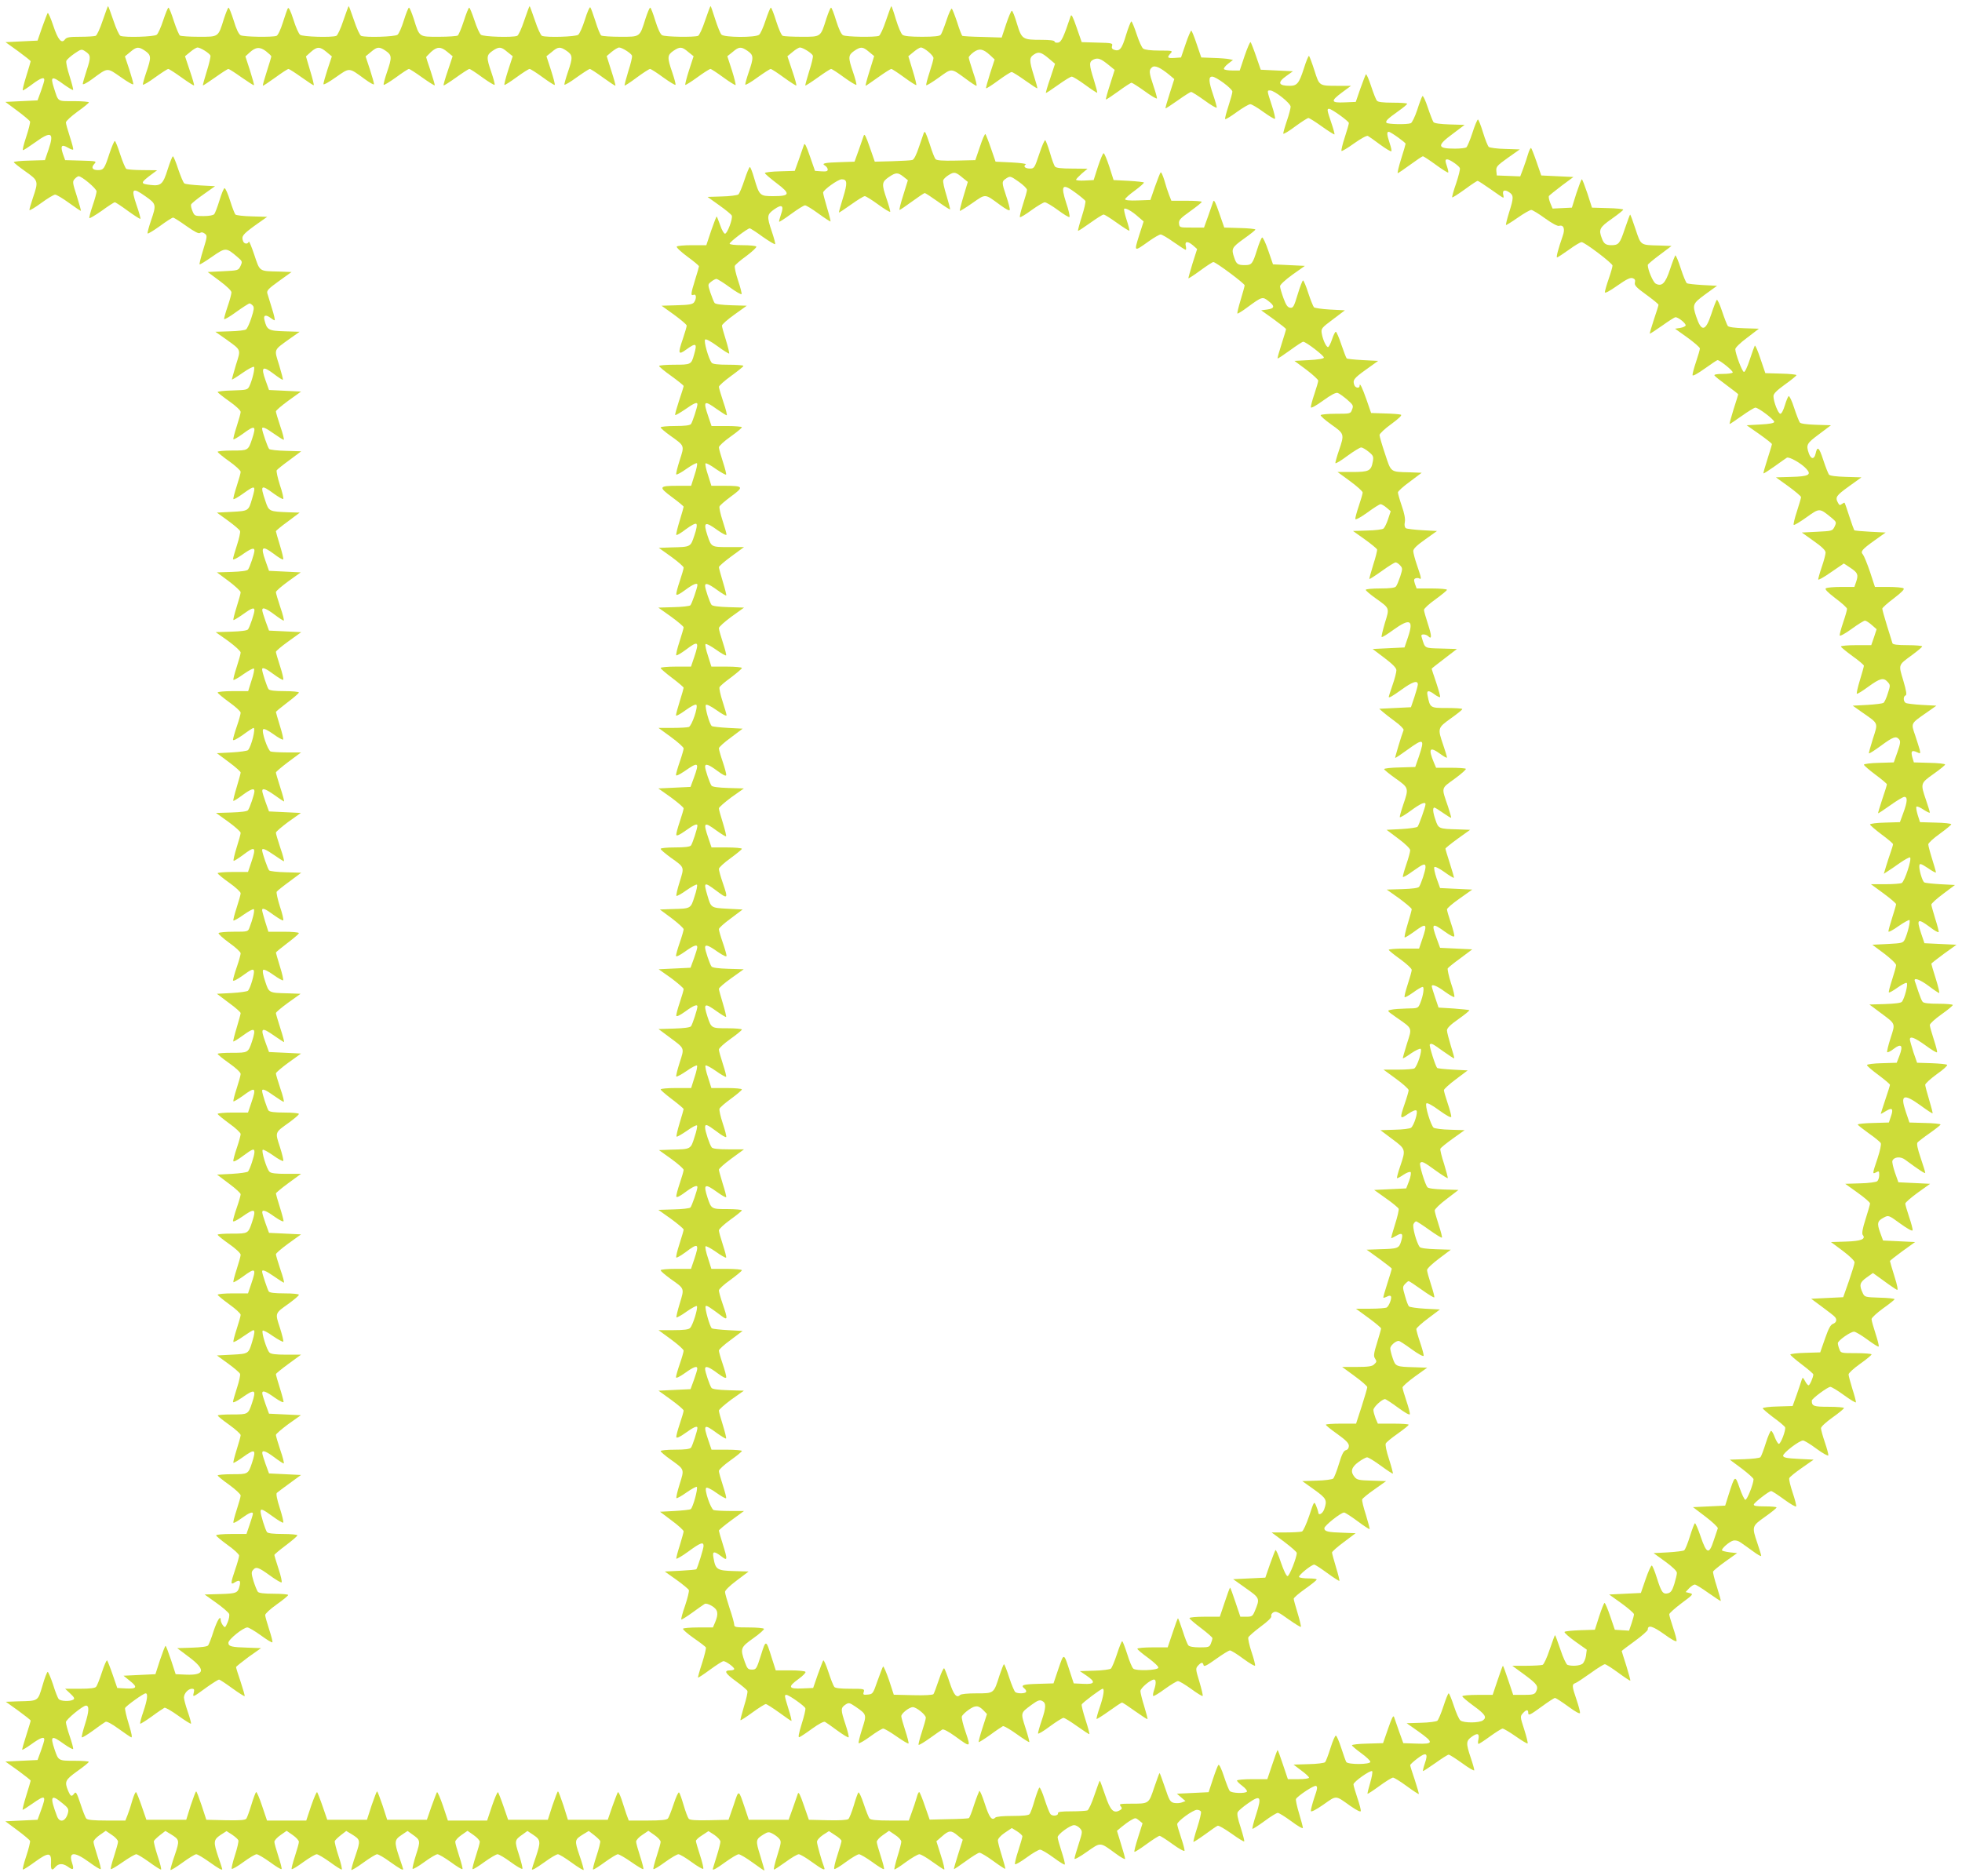
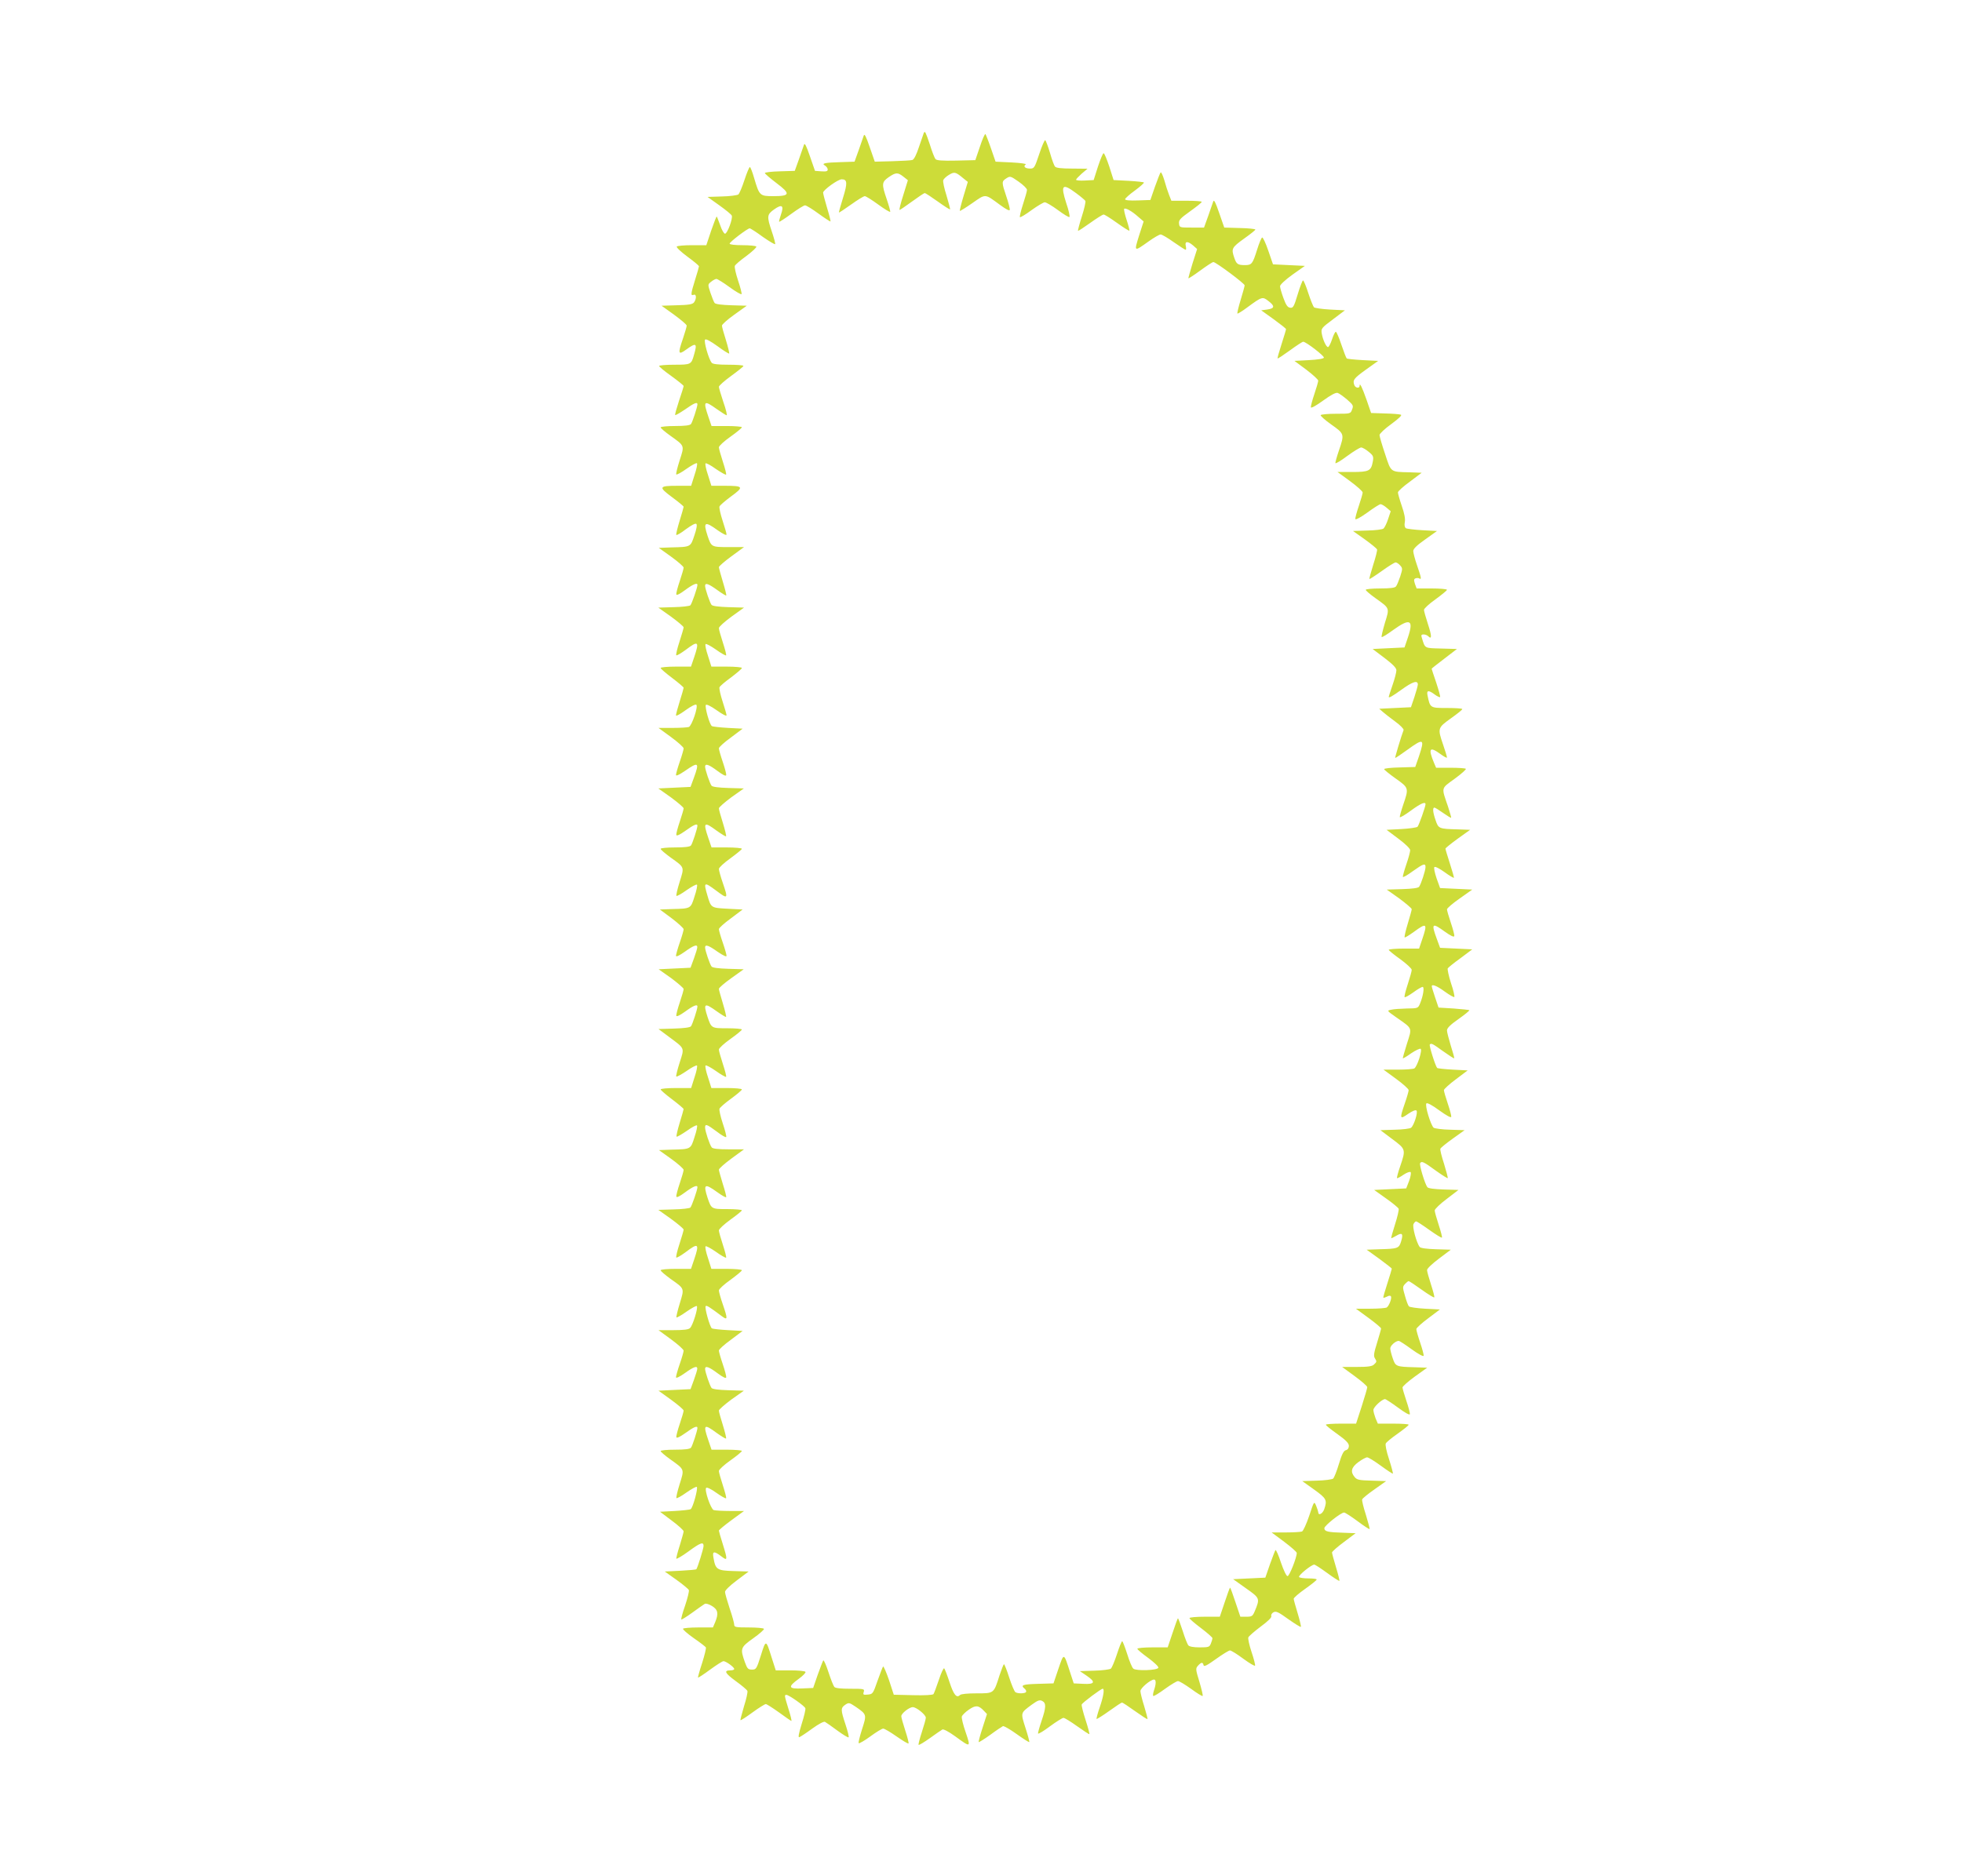
<svg xmlns="http://www.w3.org/2000/svg" version="1.0" width="1280pt" height="1224pt" viewBox="0 0 1280 1224" preserveAspectRatio="xMidYMid meet">
  <g transform="translate(0,1224) scale(0.1,-0.1)" fill="#cddc39" stroke="none">
-     <path d="M670 12106 c-17 -52 -38 -97 -46 -100 -9 -3 -54 -6 -101 -6 -70 0 -88 -3 -99 -17 -22 -31 -46 -3 -77 91 -16 48 -32 84 -36 81 -3 -4 -19 -46 -36 -93 l-30 -87 -105 -5 -104 -5 82 -59 c45 -33 82 -62 82 -66 0 -3 -13 -47 -29 -98 -16 -51 -26 -92 -22 -92 4 0 32 18 61 40 55 41 80 50 79 28 0 -7 -10 -40 -22 -73 l-22 -60 -105 -5 -105 -5 78 -58 c43 -32 80 -63 83 -70 2 -7 -9 -52 -25 -100 -16 -48 -26 -87 -21 -87 5 0 40 23 78 50 106 77 127 67 89 -45 l-24 -70 -101 -3 c-56 -1 -102 -6 -102 -10 0 -4 34 -31 75 -60 86 -61 87 -63 50 -172 -14 -41 -24 -77 -23 -81 2 -4 37 17 78 47 41 30 81 54 90 54 8 0 49 -24 90 -54 41 -30 76 -53 78 -52 1 2 -11 46 -27 97 -28 86 -29 95 -14 111 9 10 21 18 26 18 21 0 117 -81 117 -99 0 -9 -11 -51 -25 -91 -14 -41 -24 -78 -22 -83 1 -4 37 17 80 47 42 31 81 56 86 56 5 0 43 -25 85 -56 43 -31 79 -54 82 -52 2 3 -9 44 -26 92 -36 107 -27 116 59 55 71 -50 72 -54 36 -159 -14 -41 -24 -78 -22 -83 1 -5 37 17 79 47 42 31 81 56 87 56 6 0 45 -25 87 -55 54 -38 81 -52 89 -45 8 6 18 5 30 -4 18 -13 18 -17 -9 -105 -16 -51 -26 -94 -24 -96 2 -3 39 20 82 50 88 61 91 61 165 -2 33 -28 33 -30 20 -59 -14 -29 -15 -29 -114 -34 l-100 -5 78 -58 c47 -35 77 -64 77 -75 0 -10 -11 -52 -25 -92 -14 -41 -24 -78 -23 -82 2 -5 38 16 80 47 42 30 81 55 86 55 5 0 15 -7 22 -15 9 -11 7 -27 -10 -79 -11 -35 -27 -69 -34 -75 -6 -6 -55 -12 -106 -13 l-95 -3 67 -47 c105 -76 100 -64 67 -170 -15 -51 -27 -93 -26 -95 2 -1 33 18 70 44 37 26 70 43 74 39 8 -7 -11 -86 -30 -126 -12 -24 -17 -25 -110 -28 -53 -1 -97 -6 -97 -10 0 -4 34 -31 75 -60 43 -30 75 -60 75 -70 0 -9 -12 -52 -26 -95 -14 -43 -24 -81 -21 -84 3 -2 30 14 61 36 81 60 90 55 60 -35 -25 -74 -25 -74 -130 -74 -52 0 -94 -4 -94 -8 0 -5 34 -33 75 -62 41 -29 75 -60 75 -69 0 -9 -12 -51 -26 -94 -14 -43 -24 -81 -21 -84 3 -3 31 13 63 36 81 58 85 56 59 -32 -24 -82 -23 -81 -132 -87 l-98 -5 73 -53 c40 -29 75 -59 78 -67 3 -8 -6 -49 -20 -92 -14 -43 -26 -84 -26 -91 0 -8 24 4 58 27 60 43 82 50 82 28 0 -19 -31 -110 -42 -124 -6 -8 -46 -13 -106 -15 l-97 -3 78 -58 c42 -32 77 -64 77 -72 0 -8 -12 -51 -26 -95 -14 -45 -24 -84 -21 -86 2 -2 29 14 60 36 58 42 77 49 77 27 0 -19 -31 -110 -42 -124 -6 -8 -46 -13 -110 -15 l-101 -3 82 -58 c45 -33 81 -66 81 -75 0 -10 -12 -52 -26 -95 -14 -43 -24 -81 -21 -84 3 -2 33 14 66 38 33 23 64 40 68 36 4 -4 -3 -39 -16 -77 l-22 -70 -100 0 c-54 0 -99 -4 -99 -9 0 -5 34 -33 75 -63 41 -29 75 -60 75 -69 0 -8 -11 -49 -25 -89 -14 -40 -25 -80 -25 -87 0 -9 25 4 64 31 35 26 66 46 70 46 16 0 -14 -121 -36 -145 -5 -5 -53 -12 -106 -15 l-97 -5 78 -58 c42 -31 77 -62 77 -68 0 -6 -12 -49 -26 -96 -14 -46 -24 -86 -22 -89 3 -2 29 14 58 36 55 41 80 50 80 27 0 -19 -31 -110 -42 -124 -6 -8 -46 -13 -109 -15 l-100 -3 81 -58 c44 -32 80 -64 80 -72 0 -8 -12 -51 -26 -95 -14 -45 -23 -84 -20 -87 2 -3 29 14 59 36 83 63 91 57 56 -47 l-21 -62 -99 0 c-54 0 -99 -4 -99 -8 0 -5 34 -33 75 -62 41 -29 75 -60 75 -69 0 -9 -12 -51 -26 -94 -14 -43 -24 -81 -21 -84 3 -2 33 14 66 38 33 23 64 40 67 36 7 -7 -7 -66 -28 -119 -10 -28 -11 -28 -104 -28 -51 0 -95 -4 -98 -9 -3 -5 28 -33 69 -63 41 -29 75 -60 75 -69 0 -8 -11 -49 -25 -89 -14 -40 -25 -80 -25 -87 0 -9 26 4 65 32 52 38 66 44 71 31 6 -16 -22 -114 -38 -131 -5 -5 -53 -12 -106 -15 l-97 -5 77 -58 c43 -31 78 -62 78 -68 0 -6 -12 -49 -26 -96 -14 -46 -24 -86 -22 -89 2 -2 29 14 59 36 82 60 92 54 63 -36 -25 -74 -25 -74 -130 -74 -52 0 -94 -3 -94 -7 0 -5 34 -32 75 -61 43 -30 75 -60 75 -70 0 -9 -12 -52 -26 -95 -14 -43 -24 -81 -21 -84 3 -2 30 14 61 36 84 62 90 56 55 -47 l-21 -62 -99 0 c-54 0 -99 -4 -99 -9 0 -4 34 -32 75 -62 41 -29 75 -61 75 -69 0 -9 -11 -50 -25 -91 -14 -41 -24 -79 -23 -86 2 -7 28 7 62 33 66 49 76 52 76 26 0 -23 -30 -114 -42 -127 -5 -5 -52 -12 -105 -15 l-97 -5 77 -58 c42 -31 77 -63 77 -70 0 -8 -11 -47 -25 -87 -14 -40 -25 -80 -25 -87 0 -9 21 1 58 26 86 61 96 55 66 -35 -25 -74 -25 -74 -130 -74 -52 0 -94 -3 -94 -7 0 -5 34 -32 75 -61 43 -30 75 -60 75 -70 0 -9 -12 -52 -26 -95 -14 -43 -24 -81 -21 -84 3 -2 30 14 61 36 84 62 90 56 55 -47 l-21 -62 -99 0 c-54 0 -99 -4 -99 -9 0 -4 34 -32 75 -62 41 -29 75 -60 75 -69 0 -8 -12 -50 -26 -93 -14 -43 -24 -81 -21 -84 3 -3 32 13 64 36 33 23 62 41 66 41 11 0 8 -22 -8 -76 -24 -79 -23 -78 -132 -84 l-98 -5 73 -53 c40 -29 75 -59 78 -67 3 -8 -6 -49 -20 -92 -14 -43 -26 -84 -26 -91 0 -8 24 4 58 27 86 61 96 55 66 -35 -25 -74 -25 -74 -130 -74 -52 0 -94 -3 -93 -7 0 -5 34 -32 75 -61 40 -29 74 -59 74 -67 0 -8 -12 -51 -26 -95 -14 -45 -24 -84 -21 -86 2 -2 29 14 60 36 82 59 90 54 61 -36 -25 -74 -25 -74 -130 -74 -52 0 -94 -4 -94 -8 0 -4 34 -32 75 -61 41 -30 75 -61 75 -70 0 -9 -12 -51 -26 -94 -14 -43 -24 -81 -21 -84 4 -3 28 11 55 31 48 35 72 44 72 28 0 -4 -9 -36 -21 -70 l-21 -62 -99 0 c-54 0 -99 -4 -99 -9 0 -5 34 -33 75 -63 41 -29 75 -60 75 -69 0 -8 -11 -49 -25 -89 -32 -94 -32 -105 -2 -85 29 18 39 11 30 -24 -11 -46 -20 -50 -126 -53 l-102 -3 77 -55 c42 -30 80 -63 83 -72 3 -9 -1 -34 -10 -55 -16 -36 -17 -37 -31 -19 -8 11 -14 26 -14 33 0 36 -21 4 -46 -69 -14 -46 -31 -88 -36 -95 -6 -8 -46 -13 -106 -15 l-96 -3 77 -58 c110 -82 104 -120 -19 -115 l-68 3 -30 92 c-17 51 -33 93 -36 93 -3 0 -19 -42 -36 -92 l-30 -93 -104 -5 -104 -5 42 -34 c52 -41 45 -53 -29 -49 l-54 3 -30 87 c-16 47 -33 89 -36 93 -4 3 -19 -31 -34 -77 -15 -46 -32 -89 -38 -95 -6 -9 -41 -13 -106 -13 l-96 0 33 -31 c26 -24 31 -34 20 -40 -20 -13 -84 -11 -95 4 -6 6 -23 49 -37 95 -15 45 -31 82 -35 82 -4 0 -20 -40 -34 -90 -31 -103 -25 -99 -156 -102 l-83 -3 81 -58 c44 -32 81 -61 81 -65 0 -4 -13 -47 -29 -97 -16 -49 -28 -92 -26 -93 2 -2 29 14 61 37 58 42 84 51 83 29 0 -7 -10 -40 -22 -73 l-22 -60 -105 -5 -105 -5 83 -59 c45 -33 82 -62 82 -66 0 -3 -13 -47 -29 -98 -16 -51 -26 -92 -23 -92 3 0 32 18 63 40 87 61 93 56 56 -45 l-22 -60 -105 -5 -105 -5 78 -58 c43 -32 80 -63 83 -70 2 -7 -9 -52 -25 -100 -16 -48 -26 -87 -21 -87 5 0 41 23 79 51 87 63 107 62 104 -4 -3 -48 5 -58 27 -32 21 26 49 27 81 5 37 -27 44 -22 29 24 -24 73 15 75 111 5 38 -28 72 -49 76 -46 3 3 -7 41 -21 84 -14 43 -26 85 -26 94 0 9 18 29 40 44 l40 28 40 -27 c22 -14 40 -34 40 -44 0 -9 -12 -52 -26 -95 -14 -43 -24 -81 -21 -84 3 -3 38 18 78 46 40 28 80 51 88 51 8 0 45 -23 83 -50 38 -28 73 -50 78 -50 5 0 -5 39 -21 87 -16 48 -27 93 -25 99 3 7 21 24 40 39 l35 27 35 -21 c58 -36 59 -39 26 -137 -17 -48 -29 -92 -28 -96 2 -4 37 17 78 47 41 30 82 55 90 55 9 0 47 -23 85 -50 62 -44 85 -57 85 -47 0 2 -11 37 -25 77 -34 101 -33 114 14 146 l39 25 36 -23 c19 -13 38 -29 41 -37 3 -7 -7 -51 -22 -97 -15 -46 -24 -86 -21 -89 3 -4 38 16 76 44 38 28 77 51 86 51 9 0 48 -23 87 -51 38 -28 72 -49 76 -46 3 3 -7 41 -21 84 -14 43 -26 85 -26 94 0 9 18 29 40 44 l40 28 40 -28 c22 -15 40 -35 40 -44 0 -9 -12 -51 -26 -94 -14 -43 -24 -81 -21 -84 4 -3 38 18 76 46 39 28 78 51 87 51 9 0 47 -23 85 -50 38 -28 73 -50 78 -50 5 0 -4 39 -20 87 -16 48 -27 93 -25 99 3 7 21 24 40 39 l35 27 35 -21 c58 -36 59 -39 26 -137 -17 -48 -29 -92 -28 -96 2 -4 37 17 78 47 41 30 82 55 90 55 9 0 47 -22 85 -50 62 -44 85 -57 85 -47 0 2 -11 37 -25 77 -34 101 -33 114 15 146 l39 26 29 -21 c56 -39 56 -42 26 -135 -15 -47 -25 -88 -22 -91 3 -4 38 16 76 44 38 28 77 51 86 51 9 0 48 -23 87 -51 38 -28 72 -49 76 -46 3 3 -7 41 -21 84 -14 43 -26 85 -26 94 0 9 18 29 40 44 l40 28 40 -28 c22 -15 40 -35 40 -44 0 -9 -12 -51 -26 -94 -14 -43 -24 -81 -21 -84 4 -3 38 18 76 46 39 28 78 51 87 51 9 0 48 -23 86 -51 38 -28 73 -48 76 -44 3 3 -7 44 -22 91 -30 93 -30 96 26 135 l29 21 39 -26 c48 -32 49 -45 15 -146 -14 -40 -25 -75 -25 -77 0 -10 23 3 85 47 38 28 76 50 85 50 8 0 49 -25 90 -55 41 -30 76 -51 78 -47 1 4 -11 48 -28 96 -33 98 -32 101 26 137 l35 21 35 -27 c19 -15 37 -32 40 -39 2 -6 -9 -51 -25 -99 -16 -48 -26 -87 -21 -87 5 0 40 22 78 50 38 27 75 50 83 50 8 0 48 -23 88 -51 40 -28 75 -49 78 -46 3 3 -7 41 -21 84 -14 43 -26 86 -26 95 0 10 18 30 40 44 l40 27 40 -28 c22 -15 40 -35 40 -44 0 -9 -12 -51 -26 -94 -14 -43 -24 -81 -21 -84 4 -3 38 18 76 46 39 28 78 51 87 51 9 0 48 -23 86 -51 38 -28 73 -48 76 -44 3 3 -6 43 -21 88 -15 46 -27 88 -27 94 0 6 18 23 41 37 l41 27 39 -25 c21 -15 39 -34 39 -44 0 -9 -11 -53 -25 -97 -14 -44 -25 -81 -25 -82 0 -10 25 4 84 47 38 27 76 50 85 50 9 0 50 -24 91 -54 41 -30 76 -54 77 -52 1 1 -11 44 -27 96 -32 103 -31 107 24 141 25 15 33 16 55 4 14 -7 34 -21 43 -32 16 -18 16 -24 -11 -111 -16 -51 -26 -92 -21 -92 4 0 38 23 76 50 38 28 76 50 85 50 9 0 47 -22 85 -50 71 -51 90 -60 81 -36 -17 43 -47 151 -47 167 0 11 17 30 39 45 l39 25 41 -27 c23 -14 41 -31 41 -37 0 -6 -12 -48 -27 -94 -15 -45 -24 -85 -20 -89 3 -4 37 17 75 45 38 28 77 51 86 51 9 0 48 -23 87 -51 38 -28 72 -49 76 -46 3 3 -7 41 -21 84 -14 43 -26 85 -26 94 0 9 18 29 40 44 l40 28 40 -27 c22 -14 40 -34 40 -44 0 -9 -11 -53 -25 -97 -13 -43 -22 -81 -20 -84 3 -2 36 19 75 48 39 28 78 51 88 51 10 0 48 -22 86 -50 38 -27 72 -50 76 -50 4 0 -5 42 -22 93 l-29 92 37 32 c45 40 60 41 102 5 l33 -27 -30 -95 c-17 -52 -29 -95 -27 -97 1 -1 36 22 77 52 41 30 81 55 89 55 9 0 49 -24 90 -54 41 -30 76 -53 78 -51 2 2 -8 40 -22 85 -14 44 -26 90 -26 100 0 11 18 32 45 50 l46 31 34 -21 c19 -12 35 -27 35 -33 0 -6 -12 -48 -27 -94 -15 -45 -24 -85 -21 -88 3 -4 38 16 76 44 38 28 78 51 87 51 10 0 49 -23 87 -51 38 -28 71 -49 74 -46 4 3 -6 41 -20 84 -14 43 -26 85 -26 94 0 19 81 79 108 79 10 0 27 -9 37 -20 18 -20 18 -23 -8 -104 -15 -45 -27 -88 -27 -95 0 -7 36 13 81 45 92 64 83 65 187 -11 34 -25 62 -41 62 -35 0 7 -12 51 -27 98 l-26 85 31 26 c17 14 44 34 60 43 29 17 31 17 53 -1 l23 -19 -29 -91 c-16 -50 -27 -93 -24 -95 2 -3 38 20 79 50 41 30 79 54 85 54 6 0 44 -24 85 -54 41 -30 76 -49 78 -43 1 7 -9 45 -23 86 -14 41 -25 80 -25 87 0 19 103 94 129 94 12 0 24 -6 26 -12 3 -7 -8 -53 -24 -103 -16 -49 -27 -92 -25 -94 2 -2 36 20 75 48 39 29 77 55 83 57 7 3 47 -21 90 -51 43 -31 80 -54 83 -51 3 2 -8 43 -23 91 -20 61 -26 90 -18 102 5 8 35 34 67 56 81 57 90 45 52 -73 -16 -49 -27 -92 -24 -94 2 -2 37 20 78 50 40 30 80 54 87 54 8 0 48 -25 89 -55 41 -31 75 -50 75 -43 0 6 -11 49 -25 95 -14 46 -23 88 -20 94 14 22 117 90 130 85 12 -4 10 -19 -11 -78 -13 -40 -23 -79 -22 -86 2 -8 33 8 82 42 88 62 76 62 176 -9 42 -29 66 -41 68 -33 1 7 -9 46 -23 87 -14 41 -25 80 -25 87 0 17 112 96 122 86 4 -4 -2 -38 -13 -76 -11 -37 -19 -69 -17 -71 2 -2 37 21 78 51 41 30 80 54 88 54 8 0 48 -25 89 -55 42 -31 78 -54 79 -52 2 2 -10 43 -26 92 -17 49 -30 92 -30 96 0 5 21 24 47 44 58 44 72 35 49 -31 -9 -26 -14 -49 -13 -51 2 -2 38 22 81 52 42 30 81 55 87 55 6 0 45 -25 87 -55 42 -31 78 -52 80 -47 1 4 -9 41 -23 82 -32 95 -31 110 7 137 38 27 51 21 43 -18 -4 -16 -3 -29 1 -29 4 0 38 22 76 50 38 27 74 50 81 50 7 0 46 -23 86 -51 40 -28 75 -49 77 -46 3 3 -7 44 -22 91 -27 83 -27 86 -9 106 21 24 35 26 35 5 0 -23 9 -19 90 40 41 30 79 55 85 55 5 0 44 -25 85 -55 46 -34 76 -51 78 -43 1 7 -9 46 -23 87 -30 88 -31 100 -7 108 9 3 54 33 99 65 44 32 86 58 93 58 7 0 46 -25 87 -55 42 -31 77 -54 79 -52 2 1 -10 45 -26 97 -17 52 -30 95 -30 96 0 2 38 31 85 65 47 34 85 68 85 75 0 33 33 23 107 -30 48 -35 79 -52 81 -44 1 7 -9 46 -23 87 -14 41 -25 80 -25 87 0 6 36 39 80 72 77 57 79 60 54 66 l-27 7 23 25 c13 13 29 24 37 24 7 0 47 -25 89 -55 43 -30 79 -54 80 -52 2 2 -10 43 -25 92 -16 49 -27 94 -25 100 3 6 39 36 81 66 l76 54 -46 5 c-25 3 -49 9 -52 12 -9 9 46 58 73 65 15 3 33 -1 50 -14 15 -10 51 -36 80 -57 28 -21 52 -34 52 -29 0 5 -11 43 -25 83 -37 109 -36 111 50 172 41 29 75 56 75 61 0 4 -34 7 -76 7 -56 0 -75 3 -72 13 5 14 99 87 113 87 6 0 44 -25 85 -55 41 -30 76 -50 78 -45 2 6 -8 46 -23 90 -15 45 -25 87 -22 94 3 8 40 38 82 67 l77 54 -98 5 c-77 4 -99 8 -101 20 -3 17 105 100 130 100 8 0 48 -24 88 -54 41 -30 75 -49 77 -43 1 7 -9 45 -23 86 -14 41 -25 82 -25 91 0 10 33 40 75 70 41 29 75 57 75 62 0 4 -45 8 -99 8 -99 0 -111 4 -111 40 0 13 104 90 121 90 8 0 48 -24 89 -54 41 -30 76 -51 78 -47 1 5 -9 44 -23 87 -13 43 -25 86 -25 95 0 9 34 40 75 69 41 29 75 57 75 62 0 4 -45 8 -100 8 -99 0 -101 0 -110 26 -6 14 -10 32 -10 39 0 17 82 75 106 75 9 0 48 -23 86 -51 38 -28 71 -49 74 -46 4 3 -6 41 -20 84 -14 43 -26 85 -26 95 0 9 34 40 75 70 41 29 75 56 75 60 0 4 -44 9 -97 10 -94 3 -98 4 -110 29 -25 52 -21 70 24 102 l42 30 72 -52 c39 -29 78 -55 85 -58 8 -3 3 26 -17 89 -16 51 -29 96 -29 99 0 3 37 32 82 65 l82 59 -104 5 -105 5 -19 52 c-22 61 -18 76 24 98 31 16 31 16 108 -40 47 -34 78 -51 80 -43 1 7 -9 46 -23 87 -14 41 -25 80 -25 87 0 7 37 39 81 71 l81 58 -103 5 -104 5 -22 62 c-12 35 -20 70 -17 78 10 26 53 30 82 8 95 -70 132 -94 132 -86 0 5 -13 49 -30 98 -20 59 -27 92 -20 100 5 6 41 34 80 61 38 27 70 52 70 56 0 4 -46 9 -102 10 l-101 3 -23 68 c-39 114 -16 124 96 43 41 -30 76 -53 78 -51 2 1 -8 41 -22 87 -14 46 -26 91 -26 99 0 8 34 39 75 69 42 29 72 57 68 61 -5 5 -50 9 -102 11 l-94 3 -24 69 c-12 39 -23 76 -23 83 0 24 30 13 101 -38 38 -28 72 -49 76 -46 3 3 -7 41 -21 84 -14 43 -26 85 -26 94 0 9 34 40 75 69 41 29 75 57 75 62 0 4 -42 8 -94 8 -63 0 -97 4 -103 13 -6 6 -18 37 -28 67 -10 30 -20 61 -23 68 -9 26 35 10 92 -33 33 -25 63 -45 67 -45 4 0 -6 42 -22 93 -16 50 -29 95 -29 98 0 3 37 32 82 65 l82 59 -104 5 -105 5 -22 65 c-31 94 -23 100 58 40 29 -23 55 -37 57 -32 1 5 -9 45 -23 88 -13 43 -25 85 -25 91 0 7 35 39 77 70 l77 58 -95 5 c-52 3 -99 8 -105 12 -14 9 -37 90 -32 112 2 13 12 10 56 -19 28 -20 52 -32 52 -28 0 5 -11 44 -25 88 -14 44 -25 87 -25 95 0 9 34 40 75 69 41 30 75 58 75 62 0 5 -46 10 -102 11 l-102 3 -15 47 c-8 27 -12 51 -8 54 4 4 25 -5 47 -20 22 -14 40 -23 40 -18 0 5 -11 42 -25 82 -37 108 -36 109 50 170 41 29 75 57 75 61 0 5 -46 10 -102 11 l-102 3 -10 33 c-11 40 -4 49 29 34 24 -11 25 -11 19 16 -4 15 -18 58 -30 95 -27 79 -30 74 75 147 l64 45 -94 5 c-52 3 -100 9 -106 13 -17 10 -17 44 -1 49 9 3 5 29 -15 97 -32 107 -35 99 59 168 35 26 64 50 64 55 0 4 -43 8 -95 8 -68 0 -97 4 -99 13 -2 6 -17 57 -35 113 -17 55 -31 105 -31 112 0 6 34 37 76 68 53 41 71 60 62 65 -7 5 -52 9 -100 9 l-86 0 -32 98 c-18 53 -39 104 -46 113 -18 20 -9 32 79 95 l69 49 -100 5 c-55 3 -102 7 -105 10 -2 3 -17 43 -32 90 -15 47 -29 87 -31 89 -2 2 -10 -2 -18 -8 -12 -10 -17 -8 -25 8 -20 36 -12 47 71 107 l82 59 -101 3 c-64 2 -105 7 -111 15 -5 7 -22 49 -37 95 -27 84 -39 94 -50 42 -9 -39 -30 -38 -44 1 -20 57 -14 66 67 126 l77 58 -97 3 c-60 2 -100 7 -106 15 -5 7 -22 49 -37 95 -14 45 -31 80 -36 77 -5 -4 -16 -31 -25 -61 -9 -30 -21 -54 -29 -54 -14 0 -45 79 -45 115 0 16 21 37 75 76 41 29 75 57 75 61 0 4 -46 9 -102 10 l-101 3 -32 94 c-17 52 -34 91 -37 85 -3 -5 -18 -46 -33 -92 -16 -49 -32 -82 -38 -79 -12 3 -55 118 -56 148 -1 9 33 43 77 75 l77 59 -97 3 c-60 2 -100 7 -106 15 -5 7 -22 50 -37 95 -15 46 -31 80 -35 75 -4 -4 -20 -45 -35 -91 -38 -116 -65 -120 -99 -18 -26 79 -23 85 60 146 l76 55 -94 5 c-51 3 -98 8 -103 12 -6 4 -24 47 -40 97 -16 50 -32 88 -36 84 -3 -5 -19 -45 -34 -91 -30 -91 -53 -114 -93 -93 -18 10 -52 90 -52 122 0 5 35 34 78 66 l77 58 -80 3 c-125 3 -119 -1 -155 107 -17 52 -33 95 -35 95 -2 0 -17 -42 -35 -94 -32 -96 -40 -106 -88 -106 -35 0 -49 10 -61 43 -23 59 -16 73 64 129 41 29 75 56 75 60 0 4 -46 9 -102 10 l-102 3 -30 93 c-17 50 -33 92 -36 92 -4 0 -19 -42 -36 -92 l-29 -93 -63 -3 -63 -3 -15 36 c-8 20 -12 40 -9 46 4 5 41 35 83 67 l77 57 -105 5 -105 5 -30 87 c-16 47 -33 89 -36 92 -3 3 -12 -13 -19 -36 -7 -24 -21 -67 -32 -96 l-20 -53 -76 3 -77 3 -3 30 c-2 27 5 35 75 85 l78 55 -94 3 c-52 1 -101 8 -108 13 -7 6 -24 49 -38 95 -14 46 -29 84 -33 84 -4 0 -21 -39 -36 -87 -16 -49 -34 -91 -40 -95 -6 -4 -39 -8 -73 -8 -118 0 -121 19 -15 97 l77 58 -97 3 c-60 2 -100 7 -106 15 -5 7 -22 50 -37 95 -15 46 -31 80 -35 75 -4 -4 -20 -45 -34 -90 -15 -45 -34 -84 -42 -87 -25 -10 -152 -7 -159 3 -7 12 8 26 78 76 31 22 57 43 57 48 0 4 -42 7 -94 7 -63 0 -97 4 -103 13 -6 6 -23 49 -38 95 -15 46 -30 80 -34 77 -3 -4 -19 -46 -36 -93 l-30 -87 -72 -3 c-92 -4 -94 8 -16 66 l57 42 -84 0 c-126 0 -122 -2 -155 101 -16 50 -32 92 -35 94 -4 2 -19 -35 -34 -83 -31 -96 -44 -112 -92 -112 -75 0 -82 22 -21 65 l42 30 -105 5 -105 5 -30 87 c-16 47 -33 89 -36 93 -4 3 -21 -37 -39 -89 l-32 -96 -48 0 c-27 0 -51 4 -55 9 -3 5 9 21 27 35 l32 25 -25 5 c-13 3 -60 7 -103 8 l-79 3 -30 88 c-16 48 -32 87 -35 87 -4 0 -21 -39 -37 -87 l-30 -88 -42 -3 c-47 -3 -52 2 -26 30 15 17 13 18 -74 18 -56 0 -95 5 -105 13 -9 6 -28 49 -43 95 -15 45 -30 82 -34 82 -4 0 -20 -40 -35 -89 -27 -92 -42 -109 -80 -95 -11 4 -15 13 -11 25 6 17 -2 19 -96 21 l-102 3 -33 95 c-24 70 -34 90 -39 75 -46 -138 -61 -170 -82 -173 -13 -2 -23 1 -23 7 0 7 -31 11 -84 11 -125 0 -130 3 -161 104 -14 48 -29 86 -34 86 -4 0 -21 -39 -37 -87 l-29 -88 -125 4 c-69 1 -128 5 -132 7 -3 2 -19 41 -33 87 -15 45 -31 86 -35 90 -4 5 -20 -29 -35 -75 -15 -45 -32 -89 -38 -95 -6 -9 -44 -13 -121 -13 -75 0 -118 4 -128 13 -9 6 -28 51 -43 100 -14 48 -28 87 -30 87 -2 0 -17 -42 -35 -94 -17 -52 -38 -97 -46 -100 -26 -10 -214 -7 -234 4 -12 6 -28 41 -45 95 -14 47 -29 85 -33 85 -5 0 -18 -33 -31 -72 -38 -121 -34 -118 -160 -118 -60 0 -116 3 -124 6 -9 3 -27 45 -43 95 -15 49 -31 89 -35 89 -4 0 -19 -37 -34 -82 -15 -46 -34 -89 -43 -95 -24 -19 -226 -18 -245 1 -8 8 -26 53 -41 100 -15 47 -28 86 -30 86 -3 0 -18 -42 -36 -94 -17 -52 -38 -97 -46 -100 -26 -10 -214 -7 -234 4 -12 6 -28 41 -45 95 -14 47 -29 85 -33 85 -5 0 -18 -33 -31 -72 -38 -122 -33 -118 -164 -118 -61 0 -117 4 -124 8 -7 4 -24 46 -38 92 -15 47 -30 88 -34 92 -4 5 -20 -31 -35 -80 -15 -48 -35 -93 -44 -99 -16 -13 -205 -19 -236 -7 -8 3 -29 48 -46 100 -18 52 -33 94 -35 94 -2 0 -17 -42 -35 -94 -17 -52 -38 -97 -46 -100 -31 -12 -220 -6 -236 7 -9 6 -28 49 -43 95 -15 45 -30 82 -34 82 -4 0 -20 -39 -35 -87 -16 -49 -34 -91 -40 -95 -6 -4 -62 -8 -123 -8 -131 0 -126 -4 -164 118 -13 39 -26 72 -31 72 -4 0 -19 -37 -33 -82 -14 -46 -33 -89 -42 -95 -17 -13 -207 -19 -237 -7 -8 3 -29 48 -46 100 -18 52 -33 94 -35 94 -2 0 -17 -42 -35 -94 -17 -52 -38 -97 -46 -100 -31 -12 -220 -6 -236 7 -9 6 -29 51 -44 100 -18 56 -31 82 -36 73 -4 -7 -19 -49 -33 -94 -14 -45 -32 -83 -41 -86 -26 -10 -214 -7 -234 4 -13 7 -29 41 -45 95 -15 47 -30 85 -34 85 -4 0 -17 -33 -30 -72 -38 -122 -33 -118 -164 -118 -61 0 -117 4 -123 8 -6 4 -24 46 -40 95 -15 48 -31 87 -35 87 -4 0 -19 -37 -34 -82 -15 -46 -34 -89 -43 -95 -16 -13 -205 -19 -236 -7 -8 3 -29 48 -46 100 -18 52 -33 94 -35 94 -2 0 -17 -42 -35 -94z m277 -198 c40 -28 41 -42 8 -138 -14 -41 -24 -78 -23 -82 2 -5 38 16 80 47 42 30 80 55 86 55 5 0 44 -25 87 -56 42 -30 79 -54 81 -51 2 2 -10 45 -28 97 l-31 93 34 28 c19 16 40 29 48 29 18 0 78 -37 84 -53 2 -6 -8 -52 -24 -102 -15 -49 -27 -91 -25 -92 2 -2 37 22 80 52 42 30 81 55 86 55 5 0 44 -25 86 -55 43 -30 79 -53 81 -51 2 2 -10 45 -26 96 l-30 92 26 24 c41 38 68 40 108 10 19 -15 35 -30 35 -34 0 -4 -13 -47 -29 -97 -16 -49 -28 -92 -26 -94 2 -2 38 22 81 53 42 31 81 56 86 56 5 0 44 -25 86 -55 42 -30 77 -53 79 -51 2 2 -8 45 -24 96 l-27 92 32 29 c41 36 59 36 102 0 l35 -29 -28 -84 c-15 -46 -27 -90 -27 -97 0 -7 36 13 81 45 92 64 83 65 187 -11 34 -25 62 -41 62 -34 0 7 -12 51 -27 97 l-28 84 35 29 c41 35 54 36 97 7 40 -28 41 -42 8 -138 -14 -41 -24 -78 -22 -83 1 -5 37 17 79 47 42 31 80 56 86 56 5 0 44 -25 87 -56 42 -30 79 -53 81 -51 2 2 -10 43 -26 92 -17 49 -30 90 -30 92 0 2 15 17 32 34 40 36 64 36 107 0 l34 -28 -31 -93 c-18 -52 -30 -95 -28 -97 2 -3 39 21 81 51 43 31 82 56 87 56 6 0 44 -25 86 -56 42 -30 78 -52 79 -47 2 5 -8 42 -22 83 -33 96 -32 110 8 138 43 29 56 28 97 -7 l35 -28 -30 -92 c-16 -50 -27 -93 -24 -95 2 -3 38 20 79 50 41 30 79 54 85 54 6 0 44 -24 85 -54 41 -30 77 -53 79 -50 3 2 -8 45 -24 95 l-30 92 35 28 c41 35 54 36 97 7 40 -28 41 -42 8 -138 -14 -41 -24 -78 -23 -82 2 -5 38 16 80 47 42 30 81 55 86 55 5 0 44 -25 86 -56 43 -31 79 -55 81 -53 2 2 -10 46 -27 98 l-30 95 33 28 c19 15 40 28 48 28 19 0 78 -37 84 -53 3 -7 -8 -53 -24 -102 -15 -49 -26 -91 -24 -93 2 -2 38 21 79 52 42 31 81 56 87 56 6 0 45 -25 87 -56 42 -30 78 -52 79 -47 2 5 -8 42 -22 83 -33 96 -32 110 8 138 43 29 56 28 97 -7 l35 -28 -30 -92 c-16 -50 -27 -93 -24 -95 2 -2 38 20 79 50 41 30 79 54 85 54 5 0 43 -25 84 -55 41 -30 77 -52 80 -50 2 3 -8 46 -24 96 l-30 92 35 28 c41 35 54 36 97 7 40 -28 41 -42 8 -138 -14 -41 -24 -78 -23 -82 2 -5 38 16 80 47 42 30 81 55 86 55 5 0 44 -25 86 -56 43 -31 79 -54 81 -52 3 2 -9 46 -27 98 l-31 93 34 28 c19 16 40 29 48 29 19 0 78 -37 84 -53 3 -7 -8 -53 -24 -102 -15 -49 -27 -91 -25 -93 2 -2 39 22 81 52 43 31 82 56 87 56 6 0 44 -25 86 -56 42 -30 78 -52 79 -47 2 5 -8 42 -22 83 -33 96 -32 110 8 138 43 29 56 28 96 -6 l34 -28 -30 -97 c-17 -53 -28 -97 -26 -97 3 0 39 25 81 55 42 30 81 55 87 55 5 0 43 -25 84 -55 41 -30 77 -53 79 -50 2 2 -8 45 -24 96 l-28 92 34 28 c19 16 40 29 48 29 21 0 82 -51 82 -69 0 -9 -12 -51 -26 -94 -14 -43 -24 -81 -21 -83 3 -3 40 20 82 50 87 63 78 63 178 -10 32 -24 63 -44 67 -44 5 0 -4 39 -21 87 -16 48 -29 92 -29 98 0 6 14 21 31 34 37 27 62 23 106 -17 l32 -30 -30 -92 c-16 -51 -28 -94 -26 -96 2 -3 38 20 80 51 41 30 80 55 87 55 6 0 46 -25 88 -55 42 -30 77 -53 79 -51 2 2 -8 39 -22 82 -31 99 -31 118 0 138 31 21 48 16 99 -27 l39 -33 -31 -94 c-18 -51 -30 -95 -29 -97 2 -1 37 22 79 52 42 30 82 55 90 55 8 0 47 -24 88 -54 41 -30 76 -53 78 -51 2 2 -8 40 -22 85 -32 101 -32 117 -1 132 29 13 48 5 104 -41 l33 -27 -30 -95 c-17 -52 -29 -96 -27 -98 2 -2 38 22 81 53 42 31 81 56 86 56 5 0 44 -25 86 -55 42 -31 78 -52 80 -47 1 4 -9 41 -23 82 -29 86 -31 103 -9 121 18 15 53 -1 112 -49 l33 -28 -30 -94 c-17 -52 -29 -95 -27 -97 1 -2 37 22 80 52 42 30 81 55 87 55 6 0 45 -25 87 -55 42 -31 78 -52 80 -47 1 4 -9 41 -23 82 -30 88 -32 120 -7 120 26 0 132 -79 132 -98 0 -9 -12 -52 -26 -95 -14 -43 -24 -81 -21 -84 4 -3 38 18 76 46 39 28 78 51 88 51 9 0 48 -23 86 -51 38 -27 72 -48 75 -44 3 3 -6 43 -21 88 -32 98 -32 97 -11 97 29 0 133 -83 134 -106 0 -11 -11 -54 -25 -94 -14 -41 -24 -78 -23 -82 2 -5 37 16 78 47 41 30 80 55 86 55 6 0 46 -25 89 -56 42 -30 79 -53 81 -51 2 2 -7 37 -21 77 -28 83 -29 90 -14 90 16 0 129 -81 129 -93 0 -6 -12 -48 -27 -94 -15 -45 -24 -85 -21 -88 3 -3 40 19 83 50 42 30 82 52 89 48 6 -3 42 -28 79 -56 37 -27 70 -47 74 -44 3 3 -2 27 -11 53 -18 55 -20 74 -6 74 13 0 110 -70 110 -78 0 -4 -13 -49 -29 -99 -16 -51 -26 -93 -22 -93 3 0 40 25 81 55 41 30 78 55 83 55 5 0 43 -25 84 -55 42 -31 78 -53 81 -51 2 3 -1 19 -7 37 -14 41 -14 49 1 49 16 0 77 -42 82 -57 3 -7 -8 -51 -24 -99 -17 -48 -28 -89 -26 -92 3 -2 39 21 82 52 42 31 80 56 84 56 4 0 42 -25 85 -55 42 -30 79 -55 82 -55 3 0 3 9 0 20 -7 28 9 35 38 16 31 -20 31 -36 0 -133 -13 -42 -22 -79 -20 -81 2 -2 36 19 76 47 40 28 80 51 89 51 8 0 49 -25 90 -55 44 -32 82 -52 91 -49 30 9 41 -19 24 -66 -28 -80 -44 -140 -37 -140 4 0 39 23 77 50 38 28 75 50 83 50 20 0 202 -138 202 -153 0 -8 -11 -47 -25 -87 -14 -40 -25 -80 -25 -87 0 -9 32 8 80 42 60 42 85 55 101 50 15 -5 19 -13 15 -29 -4 -18 8 -31 74 -79 44 -32 80 -61 80 -66 0 -4 -13 -47 -30 -96 -16 -49 -28 -90 -27 -92 2 -2 38 22 81 52 42 30 81 55 87 55 19 0 70 -42 66 -54 -2 -6 -18 -13 -36 -16 l-33 -5 81 -58 c44 -32 81 -64 81 -71 0 -7 -11 -46 -25 -87 -14 -41 -24 -80 -23 -87 2 -8 32 9 80 43 42 30 79 55 83 55 16 0 105 -72 99 -81 -3 -5 -32 -9 -65 -9 -38 0 -58 -4 -54 -10 3 -6 40 -35 81 -65 41 -30 74 -56 74 -58 0 -2 -13 -45 -30 -97 -16 -52 -28 -95 -26 -97 1 -1 36 22 78 52 42 30 83 55 90 55 20 0 123 -78 123 -93 0 -8 -30 -14 -90 -17 l-90 -5 83 -58 c45 -32 82 -61 82 -65 0 -4 -13 -47 -29 -97 -16 -49 -28 -92 -26 -94 2 -2 34 19 71 45 38 27 74 53 81 57 15 9 96 -37 128 -73 35 -38 14 -49 -97 -52 l-102 -3 82 -59 c45 -33 82 -64 82 -70 0 -5 -12 -47 -27 -93 -15 -45 -24 -85 -21 -88 3 -4 41 19 83 49 87 62 84 62 164 -3 32 -27 33 -29 20 -57 -14 -29 -16 -29 -114 -34 l-100 -5 77 -55 c54 -38 78 -61 78 -76 0 -11 -11 -54 -25 -94 -14 -41 -24 -78 -23 -82 2 -4 40 17 85 49 l82 56 41 -27 c50 -33 55 -45 40 -91 l-12 -35 -86 0 c-48 0 -93 -4 -100 -9 -9 -5 9 -24 62 -65 42 -31 76 -62 76 -69 0 -8 -11 -47 -25 -88 -14 -41 -24 -79 -23 -86 2 -6 37 13 78 43 41 30 80 54 87 54 7 0 27 -13 44 -28 l32 -28 -17 -52 -18 -52 -99 0 c-54 0 -99 -4 -99 -9 0 -4 34 -32 75 -62 41 -29 75 -58 75 -63 0 -6 -12 -48 -26 -94 -14 -46 -23 -86 -20 -89 3 -3 37 18 75 46 77 56 99 61 126 31 18 -20 18 -23 1 -75 -9 -30 -22 -58 -29 -62 -7 -4 -54 -10 -106 -13 l-94 -5 64 -45 c106 -74 102 -64 68 -170 -16 -51 -28 -94 -26 -96 2 -3 38 20 80 51 79 58 97 64 117 40 10 -12 8 -28 -11 -82 l-24 -68 -97 -3 c-54 -1 -98 -7 -98 -12 0 -5 34 -34 75 -65 41 -30 75 -59 75 -63 0 -5 -13 -48 -30 -97 -16 -49 -29 -90 -27 -92 2 -1 37 22 79 52 42 30 83 55 92 55 22 0 20 -32 -7 -105 l-22 -60 -98 -3 c-53 -1 -97 -7 -97 -12 0 -5 34 -34 75 -65 41 -30 75 -59 75 -64 0 -5 -7 -28 -15 -51 -8 -23 -22 -65 -30 -92 l-15 -50 23 15 c13 8 50 33 82 56 32 22 61 38 66 36 13 -9 -34 -154 -54 -167 -7 -4 -55 -8 -107 -8 l-94 0 82 -60 c45 -33 82 -65 82 -70 0 -5 -11 -44 -25 -87 -14 -43 -25 -84 -25 -91 0 -7 29 8 65 34 36 25 69 43 72 40 8 -7 -12 -87 -30 -126 -12 -24 -18 -25 -112 -30 l-100 -5 78 -58 c43 -33 77 -65 77 -75 0 -9 -12 -52 -26 -95 -14 -43 -24 -81 -21 -83 3 -3 28 11 56 31 28 20 55 34 60 31 11 -7 -14 -102 -31 -123 -6 -8 -47 -13 -111 -15 l-101 -3 71 -53 c102 -76 99 -67 67 -166 -15 -47 -25 -88 -22 -92 4 -3 23 6 43 22 49 37 62 23 38 -42 l-19 -49 -97 -3 c-53 -1 -97 -7 -97 -12 0 -6 34 -35 75 -65 41 -31 75 -59 75 -64 0 -4 -13 -47 -30 -96 -16 -49 -30 -91 -30 -93 0 -2 15 6 34 18 41 25 50 15 32 -36 l-13 -39 -101 -3 c-56 -1 -102 -6 -102 -10 0 -4 32 -29 71 -57 39 -27 74 -56 79 -64 4 -9 -4 -48 -21 -100 -34 -101 -35 -105 -9 -91 18 10 20 8 20 -18 0 -16 -6 -34 -13 -40 -7 -6 -57 -13 -111 -14 l-98 -3 81 -58 c45 -32 81 -63 81 -70 0 -7 -13 -52 -29 -102 -20 -62 -25 -94 -19 -103 23 -28 -10 -41 -110 -44 l-97 -3 78 -58 c45 -34 77 -65 76 -75 0 -9 -17 -64 -37 -122 l-37 -105 -105 -5 -104 -5 74 -55 c41 -30 78 -59 82 -65 14 -18 8 -36 -14 -44 -16 -6 -29 -31 -52 -97 l-31 -89 -97 -3 c-54 -1 -98 -7 -98 -11 0 -5 34 -34 75 -65 41 -31 75 -60 75 -65 0 -18 -23 -71 -31 -71 -4 0 -15 12 -23 28 -14 25 -16 26 -22 7 -3 -11 -18 -54 -32 -95 l-27 -75 -97 -3 c-54 -1 -98 -7 -98 -12 0 -4 32 -31 70 -60 39 -28 73 -57 76 -64 6 -17 -28 -108 -41 -108 -5 0 -17 19 -26 42 -8 23 -19 42 -24 43 -5 1 -21 -35 -35 -80 -14 -45 -30 -87 -35 -92 -6 -6 -53 -11 -105 -13 l-95 -3 78 -58 c42 -32 77 -63 77 -70 0 -30 -43 -138 -54 -134 -6 2 -23 37 -37 78 -30 85 -30 85 -72 -46 l-22 -70 -105 -5 -105 -5 83 -63 c46 -35 81 -69 79 -75 -2 -7 -14 -43 -27 -80 -30 -93 -46 -88 -85 26 -16 48 -33 87 -37 87 -4 0 -18 -38 -33 -85 -14 -46 -31 -88 -38 -92 -6 -4 -54 -10 -105 -13 l-94 -5 76 -55 c48 -35 76 -62 76 -74 0 -11 -8 -43 -17 -73 -13 -41 -22 -55 -41 -60 -33 -8 -43 6 -72 98 -14 45 -29 82 -34 83 -5 0 -23 -39 -40 -89 l-31 -90 -104 -5 -103 -5 81 -58 c44 -32 81 -64 81 -71 0 -7 -7 -34 -16 -60 l-16 -47 -47 3 -46 3 -30 88 c-16 48 -33 87 -37 87 -4 0 -19 -39 -35 -87 l-28 -88 -95 -3 c-52 -2 -98 -6 -103 -11 -4 -4 27 -32 69 -62 l76 -54 -5 -39 c-3 -22 -14 -46 -23 -53 -19 -14 -71 -17 -98 -7 -8 3 -29 48 -46 100 -18 52 -33 94 -35 94 -2 0 -17 -42 -35 -94 -17 -52 -38 -97 -46 -100 -9 -3 -57 -6 -107 -6 l-91 0 82 -60 c82 -61 91 -74 72 -111 -9 -16 -22 -19 -80 -19 l-68 0 -32 95 c-17 52 -33 95 -35 95 -2 0 -18 -43 -35 -95 l-32 -95 -99 0 c-54 0 -99 -4 -99 -9 0 -5 32 -32 70 -60 79 -57 92 -77 65 -97 -24 -18 -126 -18 -147 -1 -9 6 -28 49 -43 95 -15 45 -30 82 -34 82 -4 0 -19 -38 -34 -84 -15 -46 -33 -89 -40 -95 -7 -5 -55 -12 -106 -13 l-94 -3 77 -54 c101 -72 100 -83 -11 -79 l-88 3 -27 75 c-14 41 -29 84 -33 95 -5 15 -15 -5 -39 -75 l-33 -95 -101 -3 c-56 -1 -102 -6 -102 -11 0 -4 27 -27 60 -51 33 -24 60 -49 60 -57 0 -18 -145 -19 -157 -1 -4 7 -19 48 -33 92 -14 43 -29 79 -35 80 -5 1 -21 -36 -35 -81 -14 -45 -30 -87 -35 -92 -6 -6 -54 -12 -108 -13 l-98 -3 50 -38 c28 -20 51 -42 51 -47 0 -6 -31 -10 -69 -10 l-69 0 -32 95 c-17 52 -33 95 -35 95 -2 0 -18 -43 -35 -95 l-32 -95 -99 0 c-54 0 -99 -4 -99 -9 0 -5 16 -21 35 -35 20 -15 33 -32 30 -37 -9 -14 -101 -11 -112 4 -6 6 -23 50 -38 95 -15 47 -31 80 -36 75 -5 -5 -21 -47 -36 -93 l-28 -85 -103 -5 -104 -5 28 -24 28 -24 -24 -9 c-13 -5 -36 -6 -51 -3 -25 6 -31 17 -59 101 -18 52 -33 94 -35 94 -2 0 -17 -42 -35 -94 -36 -108 -33 -106 -154 -106 -70 0 -77 -2 -65 -16 10 -13 10 -17 -2 -25 -43 -27 -65 -5 -99 97 -18 52 -33 94 -35 94 -2 0 -17 -42 -35 -94 -17 -52 -38 -97 -46 -100 -9 -3 -56 -6 -105 -6 -65 0 -88 -3 -87 -12 4 -17 -36 -22 -49 -6 -6 7 -23 50 -38 96 -14 45 -30 80 -34 77 -4 -2 -18 -39 -31 -82 -12 -43 -27 -84 -33 -91 -6 -8 -42 -12 -111 -12 -63 0 -106 -4 -113 -11 -22 -22 -39 0 -68 90 -16 50 -32 88 -36 84 -3 -5 -19 -45 -34 -90 -14 -46 -30 -85 -34 -87 -3 -3 -63 -6 -131 -7 l-125 -3 -30 86 c-16 48 -33 89 -37 93 -4 4 -12 -12 -18 -36 -7 -24 -21 -67 -32 -96 l-19 -53 -123 0 c-87 0 -126 4 -133 13 -6 6 -23 50 -38 95 -15 46 -31 80 -35 75 -4 -4 -18 -43 -30 -85 -13 -43 -29 -83 -35 -88 -8 -7 -61 -10 -136 -8 l-122 3 -33 95 c-24 70 -34 90 -39 75 -4 -11 -19 -54 -33 -95 l-27 -75 -130 0 -130 0 -25 75 c-43 127 -39 126 -74 20 l-33 -95 -125 -3 c-92 -2 -128 1 -135 10 -6 7 -21 47 -33 88 -12 41 -25 79 -30 83 -4 5 -20 -29 -35 -75 -15 -45 -32 -89 -38 -95 -7 -9 -46 -13 -132 -13 l-123 0 -16 43 c-8 23 -22 66 -31 95 -10 29 -20 50 -24 47 -3 -4 -19 -46 -36 -93 l-30 -87 -130 0 -130 0 -29 93 c-17 50 -32 92 -36 92 -3 0 -19 -42 -36 -92 l-30 -93 -130 0 -129 0 -30 87 c-16 47 -33 89 -36 93 -4 3 -21 -37 -39 -89 l-32 -96 -128 0 -128 0 -32 96 c-18 52 -35 92 -39 89 -3 -4 -19 -46 -36 -93 l-30 -87 -129 0 -130 0 -30 93 c-17 50 -33 92 -36 92 -3 0 -19 -42 -36 -92 l-30 -93 -130 0 -129 0 -30 87 c-16 47 -33 89 -36 93 -4 3 -21 -37 -39 -89 l-32 -96 -128 0 -128 0 -32 95 c-17 52 -35 93 -39 91 -4 -3 -18 -40 -31 -83 -13 -43 -28 -84 -33 -91 -7 -9 -42 -12 -135 -10 l-126 3 -30 92 c-17 51 -33 93 -36 93 -4 0 -19 -42 -36 -92 l-29 -93 -130 0 -130 0 -30 87 c-16 47 -33 89 -37 93 -4 4 -14 -19 -24 -51 -9 -33 -23 -76 -31 -96 l-15 -38 -123 0 c-86 0 -125 4 -132 13 -6 6 -23 50 -38 96 -24 72 -30 82 -40 68 -18 -24 -24 -21 -41 18 -24 59 -19 70 60 127 41 29 75 56 75 61 1 4 -41 7 -93 7 -105 0 -105 0 -130 74 -30 90 -21 95 62 35 31 -22 58 -36 59 -32 2 5 -8 42 -22 83 -14 40 -25 82 -25 92 0 17 110 108 131 108 22 0 20 -38 -5 -117 -15 -47 -25 -87 -22 -90 3 -3 36 17 73 44 37 28 74 53 81 57 8 5 40 -12 84 -44 39 -28 77 -54 84 -57 8 -3 3 25 -16 87 -16 51 -26 97 -24 104 6 14 120 96 134 96 17 0 11 -43 -15 -120 -14 -40 -23 -75 -20 -78 2 -2 36 19 75 47 39 29 77 54 83 57 7 2 47 -21 90 -52 43 -31 80 -54 83 -52 2 3 -7 38 -21 78 -14 40 -25 82 -25 93 0 26 28 57 52 57 15 0 17 -5 12 -26 -8 -32 -8 -32 88 38 37 26 72 48 77 48 4 0 43 -25 85 -56 43 -31 79 -54 82 -52 2 3 -10 44 -26 93 -17 49 -30 92 -30 96 0 4 37 33 81 66 l82 58 -84 3 c-109 3 -129 8 -129 32 0 22 97 100 124 100 9 0 48 -23 87 -51 38 -28 72 -49 76 -46 3 3 -7 41 -21 84 -14 43 -26 85 -26 94 0 9 34 40 75 69 41 29 75 57 75 62 0 4 -42 8 -94 8 -63 0 -97 4 -104 13 -5 6 -18 38 -28 69 -14 47 -15 60 -4 72 20 25 35 20 111 -35 38 -28 73 -48 76 -45 4 4 -5 44 -20 89 -15 46 -27 86 -27 90 0 4 34 32 75 63 41 31 75 60 75 65 0 5 -42 9 -94 9 -63 0 -97 4 -104 12 -11 14 -42 113 -42 135 0 21 14 15 80 -33 34 -25 65 -43 68 -40 3 4 -7 47 -23 96 -18 55 -25 93 -19 98 5 5 43 33 84 63 l74 54 -104 5 -105 5 -22 60 c-12 33 -22 66 -22 73 -1 22 24 13 79 -28 29 -22 57 -40 61 -40 4 0 -5 39 -22 87 -16 48 -29 92 -29 99 0 7 37 38 81 71 l82 58 -104 5 -104 5 -22 60 c-12 33 -22 66 -22 73 -1 22 24 13 82 -29 33 -23 57 -34 57 -27 0 7 -11 49 -25 93 -14 44 -25 83 -25 88 0 4 37 34 82 67 l82 60 -97 0 c-68 0 -100 4 -109 14 -18 17 -54 134 -44 143 3 4 34 -12 67 -36 34 -23 64 -39 67 -36 3 3 -7 44 -22 91 -32 98 -34 92 60 159 35 26 64 50 64 56 0 5 -41 9 -94 9 -65 0 -97 4 -103 13 -8 13 -43 116 -43 130 0 15 24 5 79 -33 31 -22 60 -40 63 -40 4 0 -6 39 -23 87 -16 48 -29 92 -29 98 0 7 37 38 82 71 l82 59 -104 5 -105 5 -22 60 c-12 33 -22 66 -22 73 -1 22 24 13 82 -29 33 -23 57 -34 57 -27 0 7 -11 49 -25 93 -14 44 -25 83 -25 87 0 4 37 35 82 68 l82 60 -96 0 c-69 0 -101 4 -110 14 -18 17 -54 134 -44 143 3 4 34 -13 67 -36 33 -24 63 -40 67 -37 3 4 -7 45 -22 92 -32 98 -34 92 60 159 35 26 64 50 64 56 0 5 -41 9 -94 9 -63 0 -97 4 -104 13 -9 11 -42 111 -42 129 0 16 23 7 77 -32 31 -22 60 -40 64 -40 4 0 -5 39 -22 87 -16 48 -29 92 -29 98 0 7 37 38 82 71 l82 59 -104 5 -105 5 -22 60 c-37 101 -29 106 58 45 32 -22 59 -40 62 -40 3 0 -8 41 -24 90 -16 50 -29 94 -29 99 0 6 36 36 80 68 l81 58 -83 3 c-125 3 -123 2 -148 78 -13 38 -19 69 -13 75 5 5 33 -8 66 -32 32 -23 61 -39 64 -36 3 4 -6 44 -21 91 -14 46 -26 87 -26 90 0 3 34 31 75 62 41 31 75 60 75 65 0 5 -45 9 -100 9 l-99 0 -21 66 c-11 36 -20 70 -20 75 0 18 22 8 76 -32 31 -22 58 -38 62 -35 3 4 -6 45 -22 91 -15 47 -24 90 -21 96 4 6 41 36 84 67 l76 57 -100 3 c-55 1 -104 7 -109 12 -9 9 -46 115 -46 133 0 15 24 5 79 -33 31 -22 60 -40 63 -40 4 0 -6 39 -23 87 -16 48 -29 92 -29 99 0 7 37 38 81 71 l82 58 -104 5 -104 5 -22 60 c-12 33 -22 66 -22 73 -1 22 24 13 82 -28 30 -22 58 -40 60 -40 3 0 -8 41 -24 90 -16 50 -29 94 -29 99 0 5 37 36 82 70 l82 61 -91 0 c-50 0 -98 3 -107 6 -19 7 -62 132 -49 145 6 6 32 -7 67 -32 31 -23 60 -38 63 -35 3 3 -6 43 -21 90 -14 46 -26 87 -26 90 0 3 34 31 75 62 41 31 75 60 75 65 0 5 -42 9 -94 9 -63 0 -97 4 -104 13 -9 11 -42 111 -42 129 0 17 25 6 77 -33 30 -22 57 -38 61 -35 3 4 -6 44 -21 89 -15 46 -27 88 -27 93 0 6 37 37 83 70 l82 59 -105 5 -105 5 -22 60 c-12 33 -22 66 -22 73 -1 22 24 13 79 -28 29 -22 57 -40 61 -40 4 0 -5 39 -22 87 -16 48 -29 92 -29 99 0 7 37 39 81 71 l81 58 -103 5 -104 5 -24 68 c-32 91 -21 99 55 43 32 -25 60 -41 62 -36 2 5 -8 46 -22 92 -14 46 -26 87 -26 91 0 4 35 33 78 64 l77 58 -70 2 c-130 5 -131 5 -154 75 -35 103 -29 109 55 47 31 -22 58 -38 62 -35 3 4 -6 45 -22 91 -15 47 -24 90 -21 96 4 6 41 36 84 67 l76 57 -100 3 c-55 1 -104 7 -109 12 -9 9 -46 115 -46 133 0 15 24 5 77 -33 31 -22 60 -40 64 -40 4 0 -5 39 -22 87 -16 48 -29 92 -29 98 0 7 37 38 82 71 l82 59 -104 5 -105 5 -23 64 c-31 87 -19 96 53 42 31 -24 58 -41 60 -39 3 2 -9 45 -24 96 -33 106 -38 94 67 170 l67 47 -98 3 c-106 3 -116 9 -132 75 -8 31 9 36 41 12 10 -8 22 -15 26 -15 3 0 -4 35 -18 78 -13 42 -27 87 -30 98 -5 18 8 31 76 80 l82 59 -83 3 c-130 3 -123 -2 -160 109 -18 54 -34 92 -36 86 -6 -18 -30 -16 -37 3 -12 32 -4 43 75 101 l82 58 -99 3 c-54 1 -103 7 -108 12 -5 5 -21 46 -35 91 -14 44 -30 81 -36 81 -5 0 -20 -36 -33 -79 -13 -43 -29 -84 -34 -90 -6 -8 -34 -13 -70 -13 -57 0 -59 1 -72 32 -8 18 -12 37 -9 44 2 6 38 36 80 65 l76 54 -94 5 c-52 3 -99 8 -106 13 -7 4 -24 46 -40 92 -15 47 -31 85 -35 85 -4 0 -19 -38 -34 -85 -30 -97 -44 -110 -111 -102 -71 8 -70 13 15 76 l27 20 -95 1 c-52 0 -100 4 -106 8 -6 4 -24 46 -40 95 -15 48 -31 87 -35 87 -4 0 -20 -37 -35 -82 -32 -99 -38 -108 -75 -108 -36 0 -46 16 -24 40 17 19 15 19 -86 22 l-104 3 -15 42 c-17 52 -8 63 32 40 17 -10 33 -16 35 -13 3 3 -7 40 -21 83 -14 43 -26 85 -26 94 0 9 34 40 75 70 41 29 75 57 75 61 0 4 -44 8 -99 8 -110 0 -99 -7 -130 89 -24 74 -12 77 65 20 31 -22 58 -38 61 -36 2 3 -8 43 -23 90 -15 46 -25 91 -21 100 3 8 26 29 52 47 44 30 47 31 71 15 37 -24 38 -37 10 -122 -14 -43 -26 -84 -26 -91 0 -7 28 7 63 33 103 76 94 75 186 11 45 -32 81 -52 81 -45 0 7 -12 51 -27 97 l-28 84 35 29 c41 35 54 36 97 7z m-541 -11434 c38 -30 43 -39 38 -62 -14 -58 -54 -71 -72 -24 -49 130 -42 149 34 86z" />
    <path d="M6027 11373 c-2 -5 -16 -45 -31 -90 -17 -52 -33 -84 -44 -87 -9 -3 -68 -6 -131 -8 l-114 -3 -33 95 c-24 70 -34 90 -39 75 -4 -11 -19 -54 -33 -95 l-27 -75 -90 -3 c-105 -3 -129 -8 -102 -23 9 -6 17 -17 17 -25 0 -12 -10 -14 -42 -12 l-41 3 -33 95 c-24 70 -34 90 -39 75 -4 -11 -19 -54 -33 -95 l-27 -75 -97 -3 c-54 -1 -98 -7 -98 -11 0 -5 34 -34 76 -66 93 -70 90 -85 -22 -85 -87 0 -90 3 -124 118 -11 39 -24 72 -28 72 -4 0 -20 -38 -35 -84 -15 -46 -33 -89 -40 -95 -7 -5 -55 -12 -107 -13 l-94 -3 77 -55 c42 -30 79 -60 81 -67 8 -19 -29 -118 -44 -118 -7 0 -21 24 -31 54 -11 30 -21 56 -23 58 -2 2 -18 -39 -36 -91 l-32 -96 -93 0 c-52 0 -96 -4 -100 -9 -3 -6 28 -35 70 -66 41 -30 75 -58 75 -63 0 -4 -11 -43 -25 -87 -29 -94 -30 -106 -10 -99 19 8 20 -25 3 -49 -10 -13 -34 -17 -113 -19 l-99 -3 82 -59 c45 -33 82 -64 82 -71 0 -6 -11 -45 -25 -86 -34 -98 -30 -108 22 -70 65 47 73 42 51 -33 -18 -65 -20 -66 -129 -66 -55 0 -99 -4 -99 -8 0 -5 36 -35 80 -66 44 -32 80 -61 80 -65 0 -4 -13 -47 -30 -96 -16 -49 -28 -91 -25 -93 3 -3 31 14 64 36 58 41 81 51 81 34 0 -18 -33 -118 -42 -129 -7 -9 -41 -13 -104 -13 -52 0 -94 -4 -94 -9 0 -5 28 -29 63 -54 95 -68 93 -62 61 -161 -15 -47 -25 -88 -22 -92 4 -3 34 13 67 37 33 23 64 40 68 36 4 -4 -3 -39 -16 -77 l-22 -70 -87 0 c-125 0 -128 -7 -38 -74 42 -31 76 -59 76 -63 0 -4 -12 -45 -26 -91 -14 -46 -24 -87 -22 -92 2 -5 30 11 62 36 37 27 63 41 69 35 6 -6 1 -35 -13 -75 -25 -76 -23 -75 -149 -78 l-83 -3 81 -58 c44 -32 81 -64 81 -71 0 -7 -11 -46 -25 -87 -14 -41 -24 -80 -23 -87 2 -9 22 1 57 27 51 38 81 51 81 34 0 -18 -37 -124 -46 -133 -5 -5 -54 -11 -109 -12 l-100 -3 83 -59 c45 -33 82 -64 82 -70 0 -5 -12 -47 -27 -93 -15 -45 -24 -85 -21 -89 4 -3 31 13 61 35 83 63 91 57 56 -47 l-21 -62 -99 0 c-54 0 -99 -4 -99 -9 0 -5 34 -34 75 -65 41 -31 75 -60 75 -64 0 -4 -11 -43 -25 -87 -14 -44 -25 -86 -25 -93 0 -7 28 8 62 33 37 27 66 41 71 36 13 -13 -30 -138 -49 -145 -9 -3 -57 -6 -107 -6 l-91 0 82 -60 c45 -33 82 -66 82 -74 0 -7 -11 -46 -25 -86 -14 -40 -25 -80 -25 -87 0 -9 21 1 58 26 89 62 96 57 59 -44 l-22 -60 -105 -5 -105 -5 83 -59 c45 -33 82 -65 82 -71 0 -6 -11 -45 -25 -86 -14 -41 -24 -80 -23 -87 2 -9 22 0 60 27 55 40 78 49 78 33 0 -18 -33 -118 -42 -129 -7 -9 -41 -13 -104 -13 -53 0 -94 -4 -94 -9 0 -6 29 -30 64 -56 94 -67 91 -60 60 -160 -15 -47 -24 -88 -21 -91 3 -3 33 13 66 37 33 23 64 40 68 36 4 -4 -3 -39 -16 -77 -25 -80 -23 -79 -146 -82 l-80 -3 78 -58 c42 -32 77 -64 77 -71 0 -7 -11 -46 -25 -86 -14 -40 -25 -80 -25 -87 0 -9 21 1 57 26 58 42 83 51 82 29 0 -7 -10 -40 -22 -73 l-22 -60 -104 -5 -104 -5 82 -58 c44 -33 81 -65 81 -71 0 -7 -11 -46 -25 -87 -14 -41 -24 -80 -23 -87 2 -8 23 2 58 27 53 39 80 50 80 33 0 -18 -33 -118 -42 -129 -6 -8 -47 -13 -111 -15 l-101 -3 71 -53 c102 -76 99 -67 67 -166 -15 -47 -25 -88 -22 -91 3 -3 33 13 67 36 33 24 64 39 68 36 4 -4 -3 -39 -16 -77 l-22 -70 -100 0 c-54 0 -99 -4 -99 -9 0 -5 34 -34 75 -65 41 -31 75 -60 75 -63 0 -4 -12 -45 -26 -91 -14 -46 -23 -86 -20 -89 3 -3 32 14 66 37 33 24 63 40 67 36 4 -3 -3 -38 -16 -76 -25 -80 -23 -79 -149 -82 l-83 -3 81 -58 c44 -32 80 -64 80 -71 0 -7 -11 -46 -25 -87 -14 -41 -24 -80 -23 -87 2 -9 22 1 57 27 51 38 81 51 81 34 0 -18 -37 -124 -46 -133 -5 -5 -54 -11 -109 -12 l-100 -3 83 -59 c45 -33 82 -64 82 -70 0 -5 -12 -47 -27 -93 -15 -45 -24 -85 -21 -89 4 -3 31 13 61 35 83 63 91 57 56 -47 l-21 -62 -99 0 c-56 0 -99 -4 -99 -9 0 -6 29 -30 64 -56 94 -66 91 -60 61 -160 -15 -48 -24 -89 -22 -92 3 -2 33 14 66 38 33 23 64 40 67 36 10 -9 -26 -126 -44 -143 -9 -10 -41 -14 -110 -14 l-96 0 82 -60 c45 -33 82 -66 82 -74 0 -7 -11 -46 -25 -86 -14 -40 -25 -80 -25 -87 0 -9 21 1 57 26 58 42 83 51 82 29 0 -7 -10 -40 -22 -73 l-22 -60 -105 -5 -104 -5 82 -59 c45 -33 82 -64 82 -71 0 -6 -11 -45 -25 -86 -14 -41 -24 -80 -23 -87 2 -9 22 0 60 27 55 40 78 49 78 33 0 -18 -33 -118 -42 -129 -7 -9 -41 -13 -104 -13 -52 0 -94 -4 -94 -9 0 -5 28 -29 63 -54 95 -68 92 -62 61 -162 -15 -47 -24 -88 -21 -91 3 -3 33 13 66 37 33 23 64 40 67 36 9 -9 -25 -135 -40 -145 -6 -4 -53 -9 -105 -12 l-95 -5 77 -58 c42 -31 77 -63 77 -70 0 -6 -12 -48 -25 -91 -14 -43 -24 -83 -23 -87 2 -4 37 16 78 46 79 58 100 66 100 37 0 -18 -39 -142 -47 -152 -3 -3 -50 -7 -105 -10 l-101 -5 76 -54 c42 -30 79 -61 81 -67 3 -7 -8 -52 -24 -100 -17 -48 -28 -89 -25 -92 2 -2 35 18 72 45 37 27 74 53 81 57 7 4 27 -2 47 -14 39 -24 44 -49 21 -105 l-15 -35 -95 0 c-52 0 -97 -4 -100 -8 -3 -5 28 -32 69 -61 41 -28 77 -56 80 -61 3 -5 -8 -50 -24 -101 -17 -51 -29 -95 -27 -96 2 -2 37 21 79 52 41 30 80 55 87 55 16 0 70 -39 70 -51 0 -5 -11 -9 -24 -9 -46 0 -37 -18 34 -70 39 -28 73 -57 76 -64 3 -8 -7 -53 -22 -100 -14 -48 -25 -89 -23 -91 3 -2 38 21 79 51 41 30 80 54 86 54 6 0 45 -25 87 -55 41 -30 77 -55 80 -55 3 0 -5 35 -19 78 -27 89 -28 92 -13 92 15 0 118 -72 123 -87 3 -7 -8 -53 -24 -103 -20 -65 -24 -90 -15 -86 8 3 46 28 84 56 43 31 76 48 83 44 7 -4 44 -29 81 -57 37 -27 70 -47 73 -44 4 3 -6 41 -20 84 -32 96 -32 108 -1 129 23 15 26 14 68 -14 72 -50 72 -50 41 -146 -15 -47 -25 -88 -22 -91 3 -4 38 16 76 44 38 28 76 51 84 51 8 0 47 -23 87 -51 40 -28 75 -49 78 -46 3 3 -7 41 -21 84 -14 43 -26 85 -26 94 0 18 52 59 75 59 24 0 85 -50 85 -69 0 -9 -12 -51 -26 -94 -14 -43 -24 -81 -21 -83 3 -3 36 17 74 44 37 27 74 52 81 56 7 4 40 -13 83 -44 103 -75 103 -75 69 26 -17 48 -28 95 -25 103 3 9 23 29 45 44 44 31 64 30 98 -6 l21 -22 -29 -90 c-16 -49 -27 -91 -25 -93 2 -2 36 19 75 47 39 29 77 54 83 57 7 2 47 -21 90 -52 43 -31 80 -54 82 -52 2 2 -9 44 -25 93 -32 101 -33 96 41 151 40 29 52 33 69 24 26 -14 25 -41 -5 -130 -14 -41 -24 -78 -23 -82 2 -5 37 16 78 47 41 30 81 55 88 55 8 0 48 -25 90 -55 42 -30 77 -53 79 -51 2 2 -9 44 -25 93 -16 49 -27 94 -25 100 4 12 126 103 137 103 13 0 5 -50 -19 -120 -14 -40 -23 -75 -21 -77 2 -2 39 21 81 51 43 31 81 56 85 56 4 0 42 -25 85 -56 42 -30 79 -54 81 -52 2 2 -8 40 -21 83 -14 44 -25 89 -25 100 0 19 66 75 89 75 14 0 14 -28 0 -69 -6 -18 -9 -35 -5 -38 3 -3 37 17 76 46 39 28 77 51 85 51 9 0 47 -23 86 -51 38 -28 72 -49 75 -46 3 3 -7 44 -21 92 -25 82 -26 87 -9 106 21 23 31 24 36 3 2 -12 21 -3 81 40 43 31 84 56 91 56 8 0 47 -24 87 -54 41 -30 75 -50 77 -45 2 5 -8 45 -23 89 -15 45 -24 87 -21 95 3 8 39 39 80 70 49 36 73 60 70 69 -3 8 3 19 14 25 17 9 32 2 97 -45 43 -30 79 -53 82 -50 2 2 -7 42 -21 88 -14 46 -26 89 -26 95 0 7 34 36 75 65 41 29 75 56 75 61 0 4 -24 7 -54 7 -30 0 -57 4 -61 9 -6 11 81 81 99 81 6 0 44 -25 85 -55 41 -30 77 -53 79 -51 2 3 -8 43 -22 89 -14 47 -26 90 -26 96 0 6 35 37 77 68 l77 58 -80 3 c-101 3 -124 8 -124 30 1 17 108 102 129 102 6 0 45 -25 87 -56 41 -31 77 -54 79 -52 2 2 -9 44 -24 93 -16 49 -27 94 -24 101 2 6 38 36 80 65 l76 54 -94 3 c-81 2 -96 5 -111 23 -30 35 -22 64 24 98 23 17 49 31 57 31 9 0 49 -25 90 -55 41 -30 76 -53 78 -51 2 2 -9 44 -25 94 -17 51 -26 95 -21 103 4 8 39 37 78 64 39 28 71 53 71 58 0 4 -45 7 -101 7 l-100 0 -15 35 c-7 19 -14 43 -14 54 0 19 56 71 76 71 5 0 43 -25 84 -55 46 -34 76 -51 78 -43 1 7 -9 46 -23 87 -14 41 -25 80 -25 87 0 7 36 39 80 71 l81 58 -83 3 c-120 3 -124 5 -142 59 -9 25 -16 55 -16 64 0 18 35 49 55 49 6 0 44 -25 85 -55 43 -31 76 -49 78 -42 1 7 -9 45 -23 86 -14 41 -25 80 -25 88 0 7 35 39 77 70 l77 58 -97 5 c-53 3 -100 10 -105 15 -6 6 -17 36 -26 69 -16 55 -16 59 0 77 9 10 20 19 24 19 4 0 42 -25 85 -56 42 -30 79 -53 82 -50 3 2 -7 40 -21 83 -14 43 -26 86 -26 95 0 10 34 42 78 75 l77 58 -97 3 c-60 2 -100 7 -106 15 -21 27 -50 134 -40 150 5 10 13 17 17 17 4 0 43 -25 86 -56 42 -30 79 -53 82 -50 3 2 -7 40 -21 83 -14 43 -26 85 -26 94 0 9 35 43 78 75 l77 59 -97 3 c-60 2 -100 7 -106 15 -16 21 -54 146 -47 157 10 15 23 9 105 -51 39 -28 73 -49 75 -47 2 2 -9 44 -24 93 -16 49 -27 93 -24 99 2 6 39 36 81 66 l77 55 -94 3 c-52 1 -101 8 -108 13 -19 17 -59 147 -47 159 5 5 37 -11 84 -46 46 -33 76 -50 78 -42 1 7 -9 46 -23 87 -14 41 -25 80 -25 87 0 7 35 39 78 71 l77 58 -97 5 c-53 3 -99 8 -102 11 -11 11 -54 147 -48 153 10 10 16 7 87 -44 38 -27 70 -48 72 -46 2 2 -8 39 -22 82 -13 44 -25 88 -25 100 0 15 22 37 75 74 41 29 73 55 71 58 -3 2 -49 7 -103 11 l-98 6 -22 65 c-12 36 -22 68 -22 73 -2 18 34 4 85 -34 31 -22 58 -38 62 -35 3 4 -6 45 -22 91 -15 47 -24 90 -21 96 4 6 41 36 84 67 l76 57 -105 5 -105 5 -22 60 c-37 101 -30 106 55 44 38 -27 58 -36 60 -27 1 7 -9 46 -23 87 -14 41 -25 80 -25 87 0 7 37 39 83 71 l82 58 -105 5 -105 5 -23 64 c-12 36 -19 68 -14 73 5 5 34 -10 66 -33 31 -23 59 -39 61 -37 2 1 -10 44 -26 93 -16 50 -29 93 -29 97 0 4 36 33 80 65 l81 58 -83 3 c-120 3 -124 5 -142 59 -18 51 -21 83 -8 83 5 0 30 -16 57 -35 27 -19 50 -33 52 -31 2 1 -8 34 -20 72 -44 129 -48 116 43 182 44 32 77 62 73 65 -3 4 -49 7 -100 7 l-94 0 -14 33 c-39 94 -28 108 43 56 23 -17 42 -27 42 -22 0 5 -11 43 -25 83 -37 108 -36 110 50 172 41 29 75 56 75 61 0 4 -45 7 -100 7 -111 0 -110 0 -127 83 -7 33 7 35 47 5 16 -12 32 -19 35 -17 3 3 -9 45 -25 94 -17 49 -30 90 -30 91 0 2 37 31 83 66 l82 63 -103 3 c-112 3 -104 -1 -126 70 -6 17 -3 22 11 22 11 0 24 -5 31 -12 24 -24 23 3 -2 79 -14 43 -26 85 -26 93 0 9 34 40 75 69 41 30 75 58 75 62 0 5 -45 9 -99 9 l-99 0 -11 30 c-8 25 -7 32 4 36 8 3 19 3 25 -1 15 -9 13 4 -15 85 -14 40 -25 83 -25 94 0 15 24 38 78 76 l77 55 -95 5 c-52 3 -101 9 -108 13 -8 6 -11 20 -7 40 4 21 -3 58 -20 106 -14 41 -25 80 -25 88 0 7 35 39 78 70 l77 58 -80 3 c-126 3 -119 -2 -159 120 -20 59 -36 114 -36 123 0 9 35 42 77 72 50 37 72 58 62 61 -8 3 -54 7 -104 8 l-90 3 -30 87 c-29 82 -45 115 -45 90 0 -18 -27 -14 -34 4 -13 33 -4 45 74 101 l81 58 -100 5 c-55 3 -102 8 -105 11 -4 3 -19 44 -35 90 -15 46 -32 84 -36 84 -5 0 -16 -22 -25 -50 -9 -27 -21 -50 -26 -50 -12 0 -34 48 -41 89 -5 32 -2 36 73 92 l78 59 -97 5 c-53 3 -100 10 -105 15 -5 6 -22 47 -37 93 -14 45 -30 82 -34 82 -4 0 -20 -41 -35 -91 -24 -80 -30 -90 -49 -87 -17 2 -27 17 -44 63 -12 33 -22 67 -22 77 -1 9 33 41 80 75 l82 58 -104 5 -104 5 -31 90 c-17 50 -35 88 -40 85 -5 -2 -20 -38 -33 -80 -29 -93 -35 -100 -80 -100 -46 0 -55 7 -69 49 -20 58 -16 66 63 123 41 29 75 56 75 60 0 4 -46 9 -102 10 l-101 3 -33 95 c-24 70 -34 90 -39 75 -4 -11 -19 -54 -33 -95 l-27 -75 -80 0 c-79 0 -80 0 -83 26 -3 23 8 34 72 80 42 30 76 57 76 62 0 4 -45 7 -99 7 l-99 0 -15 38 c-8 20 -22 63 -31 96 -10 32 -20 55 -24 51 -4 -4 -20 -46 -37 -93 l-30 -87 -82 -3 c-53 -2 -83 1 -83 8 0 5 28 31 63 56 34 25 61 49 60 53 -2 3 -47 8 -100 11 l-98 5 -28 88 c-16 48 -32 87 -37 87 -5 0 -21 -39 -37 -87 l-28 -88 -57 -3 c-32 -2 -58 1 -58 5 0 4 17 22 37 40 l38 32 -101 1 c-69 0 -105 4 -111 13 -6 6 -21 47 -33 90 -13 43 -27 80 -31 82 -4 3 -22 -38 -39 -90 -30 -90 -33 -95 -60 -95 -32 0 -47 14 -28 27 8 4 -32 10 -92 13 l-105 5 -30 87 c-16 47 -33 89 -36 93 -4 3 -20 -33 -36 -82 l-30 -88 -125 -3 c-92 -2 -128 1 -135 10 -6 7 -23 50 -37 96 -28 82 -31 89 -39 75z m257 -296 l30 -24 -28 -93 c-15 -50 -26 -94 -24 -96 2 -2 39 21 82 51 89 62 79 62 180 -12 41 -30 62 -41 64 -32 1 8 -9 47 -23 88 -31 92 -31 97 0 117 25 16 27 16 80 -21 30 -21 55 -45 55 -54 0 -9 -12 -51 -26 -94 -14 -43 -23 -81 -20 -84 3 -3 37 17 76 46 39 28 78 51 86 51 9 0 48 -23 86 -51 38 -28 72 -49 75 -45 4 4 -5 45 -21 91 -38 119 -26 132 64 65 30 -22 57 -45 61 -51 3 -6 -7 -51 -23 -101 -16 -50 -27 -92 -25 -94 2 -2 37 21 79 51 42 30 81 55 88 55 7 0 46 -25 88 -55 42 -30 78 -53 80 -50 2 2 -6 34 -18 70 -12 36 -19 69 -16 72 8 9 51 -15 92 -52 l35 -30 -30 -93 c-33 -107 -34 -106 63 -37 35 25 70 45 78 45 8 0 46 -22 85 -50 39 -27 74 -50 78 -50 4 0 4 11 1 25 -8 32 13 33 48 3 l26 -23 -30 -94 c-16 -52 -28 -96 -27 -97 2 -2 37 21 78 51 41 30 79 55 85 55 16 0 204 -140 204 -152 0 -6 -12 -48 -26 -95 -14 -46 -24 -87 -21 -89 2 -2 31 15 64 40 97 71 99 72 139 41 43 -33 40 -48 -10 -55 l-38 -5 81 -58 c44 -32 81 -61 81 -65 0 -4 -13 -47 -29 -97 -16 -49 -28 -92 -26 -94 2 -2 38 22 81 53 42 31 81 56 86 56 18 0 139 -93 135 -104 -2 -7 -41 -13 -98 -16 l-94 -5 78 -58 c42 -32 77 -64 77 -71 0 -7 -11 -46 -25 -87 -14 -41 -24 -80 -23 -87 2 -7 33 10 80 44 51 37 83 54 95 50 10 -3 37 -23 61 -43 40 -35 43 -40 33 -65 -10 -28 -11 -28 -105 -28 -52 0 -97 -4 -100 -9 -3 -4 28 -32 69 -61 86 -61 87 -62 50 -170 -14 -41 -24 -78 -23 -82 2 -5 37 16 78 47 41 30 82 55 90 55 9 0 31 -13 49 -28 31 -25 33 -32 27 -65 -11 -60 -25 -67 -134 -67 l-96 0 82 -60 c45 -33 82 -66 82 -74 0 -7 -11 -46 -25 -87 -14 -41 -24 -79 -23 -86 2 -7 35 11 78 42 41 30 80 55 87 55 6 0 24 -10 39 -23 l27 -23 -17 -51 c-9 -28 -23 -56 -30 -62 -6 -6 -54 -12 -106 -13 l-93 -3 76 -54 c42 -30 78 -60 81 -66 2 -6 -9 -51 -25 -100 -15 -49 -27 -91 -25 -93 2 -2 39 22 81 52 43 31 83 56 90 56 7 0 20 -9 29 -19 17 -19 17 -22 1 -73 -10 -29 -22 -59 -28 -65 -6 -9 -40 -13 -103 -13 -52 0 -94 -4 -94 -9 0 -5 28 -29 63 -54 95 -68 93 -62 62 -162 -14 -48 -24 -89 -21 -92 3 -3 37 18 75 46 110 79 135 67 97 -46 l-23 -68 -104 -5 -104 -5 78 -59 c55 -42 77 -65 77 -80 0 -13 -11 -56 -25 -96 -14 -40 -25 -75 -25 -77 0 -10 23 3 84 47 72 52 106 63 106 33 -1 -10 -11 -47 -23 -83 l-22 -65 -103 -5 -104 -5 24 -21 c12 -11 49 -39 81 -63 32 -23 56 -48 54 -55 -15 -38 -57 -179 -55 -182 2 -1 37 22 78 52 109 79 116 75 77 -42 l-24 -69 -101 -3 c-56 -1 -102 -6 -102 -11 0 -4 34 -32 75 -61 86 -61 87 -62 50 -170 -14 -41 -24 -78 -23 -82 2 -5 34 14 72 42 64 47 96 61 96 42 0 -16 -43 -137 -52 -147 -5 -5 -52 -12 -105 -15 l-97 -5 77 -58 c46 -34 77 -65 77 -75 0 -10 -11 -52 -25 -92 -14 -41 -24 -78 -23 -82 2 -5 31 12 65 37 69 49 83 54 83 27 0 -23 -30 -113 -42 -129 -6 -8 -46 -13 -110 -15 l-101 -3 82 -58 c44 -33 81 -64 81 -70 0 -6 -12 -49 -26 -95 -14 -46 -23 -86 -20 -89 2 -3 29 14 60 36 84 62 90 56 55 -47 l-21 -62 -99 0 c-54 0 -99 -4 -99 -8 0 -4 34 -32 75 -61 41 -30 75 -61 75 -70 0 -9 -12 -51 -26 -94 -14 -43 -24 -81 -20 -84 3 -3 28 11 56 31 27 20 55 36 61 36 13 0 4 -58 -16 -107 -14 -33 -14 -33 -87 -34 -40 -1 -86 -4 -102 -8 -29 -6 -29 -6 35 -51 106 -74 102 -64 68 -170 -16 -51 -28 -94 -27 -96 2 -2 27 13 55 33 28 19 56 32 61 29 13 -8 -22 -116 -41 -128 -6 -4 -55 -8 -107 -8 l-94 0 82 -60 c45 -33 82 -66 82 -74 0 -7 -11 -46 -25 -86 -35 -102 -33 -107 21 -69 28 19 49 28 55 22 11 -11 -16 -96 -35 -112 -7 -6 -54 -12 -106 -13 l-94 -3 77 -58 c89 -66 89 -68 52 -177 -14 -40 -23 -75 -21 -78 3 -2 22 8 42 22 21 14 42 22 47 17 4 -4 0 -30 -10 -57 l-19 -49 -104 -5 -105 -5 77 -55 c43 -30 80 -61 83 -68 2 -7 -8 -53 -24 -102 -16 -50 -27 -90 -24 -90 3 0 18 8 34 17 37 22 45 12 30 -37 -14 -46 -20 -49 -141 -52 l-84 -3 82 -59 c45 -33 82 -62 82 -65 0 -3 -13 -46 -29 -96 -16 -49 -28 -91 -26 -93 2 -2 12 1 24 7 11 7 22 7 25 2 8 -12 -12 -63 -27 -73 -7 -4 -54 -8 -106 -8 l-95 0 82 -60 c45 -33 82 -64 82 -69 0 -6 -12 -47 -26 -93 -20 -64 -24 -86 -15 -100 14 -23 14 -24 -5 -42 -12 -12 -38 -16 -112 -16 l-96 0 82 -60 c45 -33 82 -65 82 -72 0 -6 -16 -62 -36 -124 l-37 -114 -98 0 c-55 0 -99 -3 -99 -7 0 -5 34 -32 75 -61 56 -40 75 -60 75 -77 0 -14 -7 -25 -19 -28 -15 -3 -27 -27 -46 -90 -14 -47 -31 -90 -38 -96 -7 -5 -55 -12 -107 -13 l-94 -3 77 -55 c81 -58 87 -69 66 -129 -11 -30 -39 -44 -39 -18 -1 6 -7 26 -14 42 -13 30 -13 30 -45 -67 -18 -53 -39 -99 -47 -102 -9 -3 -57 -6 -107 -6 l-91 0 82 -61 c45 -34 82 -66 82 -73 0 -30 -48 -151 -60 -151 -8 0 -25 36 -43 88 -16 49 -32 85 -36 82 -3 -4 -19 -46 -36 -93 l-30 -87 -105 -5 -105 -5 83 -59 c92 -65 93 -66 58 -150 -14 -33 -19 -36 -55 -36 l-39 0 -32 95 c-17 52 -33 95 -35 95 -2 0 -18 -43 -35 -95 l-32 -95 -99 0 c-54 0 -99 -4 -99 -9 0 -5 34 -34 75 -65 41 -31 75 -61 75 -66 0 -5 -4 -20 -10 -34 -9 -24 -14 -26 -74 -26 -39 0 -67 5 -73 13 -6 6 -23 49 -37 94 -15 46 -29 83 -31 83 -2 0 -18 -43 -35 -95 l-32 -95 -99 0 c-54 0 -99 -4 -99 -9 0 -5 32 -32 71 -60 39 -29 69 -57 66 -64 -5 -17 -144 -22 -163 -6 -8 6 -26 49 -40 95 -15 46 -29 84 -33 84 -4 0 -19 -38 -34 -84 -15 -46 -33 -89 -40 -95 -7 -5 -56 -12 -108 -13 l-94 -3 43 -29 c62 -42 56 -58 -20 -54 l-63 3 -23 70 c-43 133 -40 132 -77 25 l-32 -95 -101 -3 c-101 -3 -116 -8 -87 -32 8 -7 12 -16 9 -21 -6 -11 -55 -12 -70 -1 -6 4 -24 46 -40 95 -15 48 -31 87 -34 87 -3 0 -16 -33 -29 -72 -38 -120 -35 -118 -149 -118 -60 0 -102 -4 -109 -11 -22 -22 -41 1 -68 83 -15 46 -31 87 -35 91 -4 5 -20 -29 -35 -75 -15 -45 -31 -87 -35 -93 -5 -6 -58 -9 -133 -7 l-126 3 -31 95 c-18 52 -35 92 -39 89 -3 -4 -19 -46 -36 -93 -29 -84 -31 -87 -63 -90 -30 -3 -33 -1 -27 17 6 20 3 21 -88 21 -64 0 -98 4 -104 12 -6 7 -23 50 -38 96 -15 46 -30 80 -34 77 -3 -4 -19 -46 -36 -93 l-30 -87 -72 -3 c-90 -4 -95 10 -23 62 28 20 48 41 45 46 -3 6 -48 10 -100 10 l-94 0 -26 81 c-38 122 -38 122 -71 17 -28 -89 -31 -93 -58 -93 -26 0 -31 6 -47 50 -31 88 -28 95 56 155 41 29 72 57 69 61 -3 5 -48 9 -100 9 -84 0 -94 2 -94 18 0 10 -13 58 -30 107 -16 49 -30 97 -30 107 0 10 31 41 77 75 l77 58 -97 3 c-109 3 -119 10 -132 85 -9 45 2 48 51 11 41 -32 42 -25 9 81 -14 44 -25 83 -25 87 0 4 37 35 82 68 l82 60 -91 0 c-50 0 -98 3 -107 6 -19 7 -62 132 -49 145 5 5 33 -8 66 -32 32 -23 61 -39 64 -36 3 3 -7 41 -21 84 -14 43 -26 85 -26 94 0 9 34 40 75 69 41 29 75 57 75 62 0 4 -45 8 -99 8 l-99 0 -21 62 c-35 103 -29 109 55 47 31 -22 58 -39 61 -36 2 3 -7 42 -21 87 -14 44 -26 87 -26 95 0 7 37 39 81 72 l82 58 -101 3 c-64 2 -104 7 -110 15 -11 14 -42 105 -42 124 0 23 25 14 81 -28 35 -26 55 -36 57 -27 1 7 -9 46 -23 87 -14 41 -25 80 -25 88 0 7 35 39 78 70 l77 58 -95 5 c-52 3 -100 8 -106 12 -13 9 -49 137 -40 145 6 6 24 -5 104 -65 40 -30 41 -21 7 78 -14 40 -25 81 -25 89 0 9 34 40 75 69 41 30 75 58 75 63 0 5 -45 9 -99 9 l-100 0 -22 70 c-13 38 -20 73 -16 77 4 4 35 -13 68 -36 33 -24 63 -40 66 -38 3 3 -7 41 -21 84 -14 43 -26 85 -26 94 0 9 34 40 75 70 41 29 75 57 75 61 0 4 -42 8 -94 8 -105 0 -105 0 -130 74 -29 90 -19 96 64 36 30 -22 56 -36 58 -32 1 5 -9 45 -23 88 -13 43 -25 85 -25 91 0 7 37 40 82 73 l82 60 -101 0 c-68 0 -104 4 -110 13 -13 16 -43 106 -43 129 0 26 10 23 76 -26 32 -25 60 -41 62 -35 2 5 -8 45 -23 89 -15 45 -24 87 -21 95 3 8 37 38 76 66 38 28 70 55 70 60 0 5 -45 9 -99 9 l-100 0 -22 70 c-13 38 -20 73 -16 77 4 4 35 -13 68 -36 33 -24 63 -40 66 -38 3 3 -7 41 -21 84 -14 43 -26 85 -26 94 0 9 34 40 75 69 41 29 75 57 75 62 0 4 -42 8 -94 8 -105 0 -105 0 -130 74 -29 90 -21 95 61 36 31 -22 58 -38 60 -36 2 2 -7 42 -21 88 -14 46 -26 89 -26 95 0 7 36 38 81 70 l81 58 -100 3 c-64 2 -104 7 -110 15 -11 14 -42 105 -42 124 0 22 22 15 82 -28 37 -25 58 -35 58 -26 0 7 -11 47 -25 87 -14 40 -25 79 -25 87 0 7 35 39 78 70 l77 58 -98 5 c-109 6 -108 5 -132 87 -26 88 -22 90 55 33 80 -60 82 -58 45 50 -14 40 -25 81 -25 90 0 8 34 40 75 69 41 30 75 58 75 62 0 5 -45 9 -99 9 l-99 0 -21 62 c-35 103 -29 109 55 47 31 -22 58 -39 61 -36 2 3 -7 42 -21 87 -14 44 -26 87 -26 95 0 7 37 39 81 72 l82 58 -101 3 c-64 2 -104 7 -110 15 -11 14 -42 105 -42 124 0 23 25 14 81 -28 35 -26 55 -36 57 -27 1 7 -9 46 -23 87 -14 41 -25 80 -25 88 0 7 35 39 78 70 l77 58 -95 5 c-52 3 -100 8 -106 12 -15 10 -47 125 -39 138 4 6 33 -8 71 -35 36 -26 64 -40 64 -33 0 7 -12 48 -26 91 -14 43 -23 84 -20 92 3 8 37 37 76 65 38 29 70 56 70 61 0 5 -45 9 -99 9 l-100 0 -22 70 c-13 38 -20 73 -16 77 4 4 35 -13 68 -36 33 -24 63 -40 66 -38 3 3 -7 41 -21 84 -14 43 -26 85 -26 94 0 9 37 42 82 75 l82 59 -101 3 c-64 2 -105 7 -111 15 -11 14 -42 105 -42 124 0 22 22 14 79 -27 30 -22 57 -38 59 -36 2 3 -8 43 -22 89 -14 47 -26 90 -26 96 0 6 37 38 82 71 l82 60 -101 0 c-112 0 -112 0 -137 74 -30 91 -18 97 67 35 33 -23 57 -35 57 -27 0 7 -12 48 -26 91 -14 43 -23 84 -20 92 3 8 37 37 76 66 85 62 81 69 -42 69 l-87 0 -22 70 c-13 38 -20 73 -16 76 4 4 34 -12 67 -36 34 -23 64 -40 67 -37 3 3 -7 41 -21 84 -14 43 -26 85 -26 94 0 9 34 40 75 69 41 29 75 57 75 62 0 4 -45 8 -99 8 l-99 0 -21 62 c-35 103 -29 109 56 48 31 -22 60 -40 64 -40 4 0 -5 39 -22 87 -16 48 -29 92 -29 99 0 7 36 39 80 71 44 32 80 61 80 65 0 5 -44 8 -99 8 -67 0 -102 4 -108 13 -20 24 -53 141 -43 151 6 6 35 -10 81 -43 39 -29 73 -50 76 -48 2 3 -7 42 -21 87 -14 44 -26 87 -26 95 0 8 36 40 81 72 l81 58 -100 3 c-64 2 -104 7 -110 15 -5 7 -17 36 -27 66 -18 55 -18 55 5 73 12 10 28 18 34 18 6 0 45 -24 86 -54 41 -30 76 -50 78 -45 2 5 -8 45 -23 89 -15 45 -24 87 -21 95 3 8 37 37 76 65 38 29 68 56 64 61 -3 5 -43 9 -90 9 -49 0 -84 4 -84 10 0 11 117 100 131 100 5 0 44 -25 86 -56 43 -30 79 -51 80 -47 2 5 -8 42 -22 83 -33 98 -32 110 16 144 51 36 65 25 44 -34 -8 -24 -14 -45 -12 -47 2 -2 38 21 80 52 41 30 81 55 89 55 8 0 47 -24 88 -54 41 -30 77 -53 78 -51 2 2 -8 42 -22 88 -14 47 -26 92 -26 100 0 17 97 87 121 87 37 0 39 -23 9 -120 -16 -52 -28 -95 -27 -97 2 -1 37 22 79 52 42 30 82 55 90 55 7 0 47 -25 88 -55 41 -30 76 -51 78 -47 1 4 -9 41 -23 82 -34 99 -33 112 13 144 47 32 59 32 96 3 l29 -23 -30 -97 c-17 -53 -28 -97 -24 -97 3 0 40 25 81 55 41 30 78 55 83 55 5 0 43 -25 85 -55 42 -30 77 -53 80 -51 2 2 -9 43 -23 90 -15 47 -25 92 -21 101 3 8 20 24 37 34 35 21 43 20 93 -22z" />
  </g>
</svg>